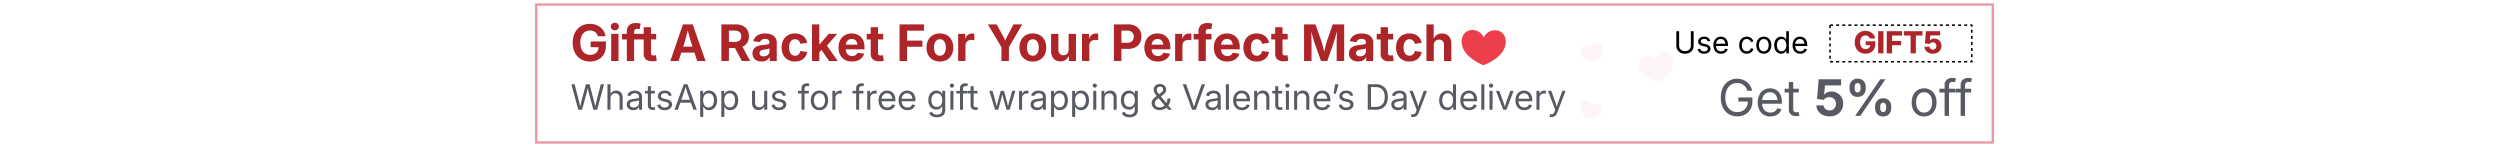
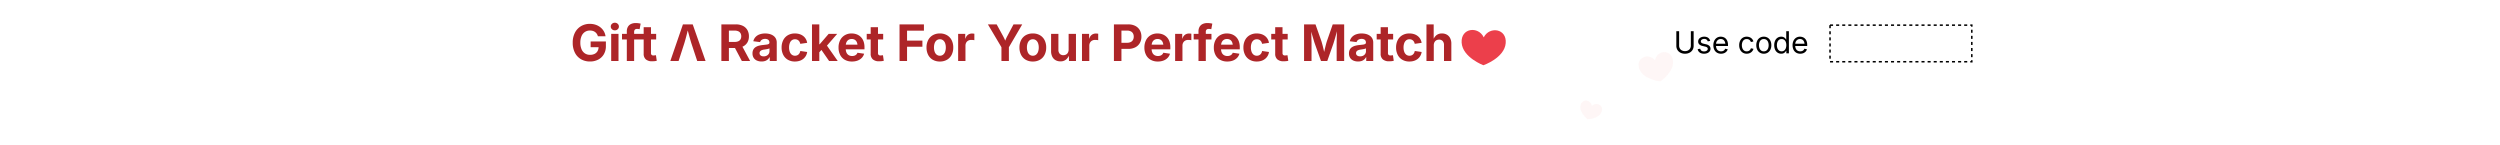
<svg xmlns="http://www.w3.org/2000/svg" width="1640" height="95" viewBox="0 0 1640 95">
  <defs>
    <clipPath id="clip-path">
      <rect id="Rectangle_26" data-name="Rectangle 26" width="1640" height="95" transform="translate(140 2512)" fill="#fff" stroke="#707070" stroke-width="1" />
    </clipPath>
  </defs>
  <g id="Mask_Group_7" data-name="Mask Group 7" transform="translate(-140 -2512)" clip-path="url(#clip-path)">
    <g id="Group_44" data-name="Group 44" transform="translate(0 -4)">
-       <path id="Path_120" data-name="Path 120" d="M12.729.338A11.436,11.436,0,0,1,6.808-1.168a10.337,10.337,0,0,1-3.98-4.27A14.074,14.074,0,0,1,1.4-11.972a13.932,13.932,0,0,1,1.482-6.655A10.513,10.513,0,0,1,6.9-22.873a11.192,11.192,0,0,1,5.728-1.474,11.927,11.927,0,0,1,3.795.588,10.06,10.06,0,0,1,3.134,1.684,9.4,9.4,0,0,1,2.248,2.586,8.692,8.692,0,0,1,1.12,3.3H17.918a5.414,5.414,0,0,0-.7-1.579,4.827,4.827,0,0,0-1.12-1.192,4.788,4.788,0,0,0-1.507-.757,6.422,6.422,0,0,0-1.877-.258,5.9,5.9,0,0,0-3.311.935,6.094,6.094,0,0,0-2.216,2.715,10.6,10.6,0,0,0-.79,4.31A10.753,10.753,0,0,0,7.178-7.7,6.071,6.071,0,0,0,9.394-4.971a6.02,6.02,0,0,0,3.384.943,6.524,6.524,0,0,0,2.981-.636,4.52,4.52,0,0,0,1.926-1.8,5.358,5.358,0,0,0,.669-2.723l1.063.145H13.148v-3.738H23.155v3.013a10.327,10.327,0,0,1-1.345,5.374,9.166,9.166,0,0,1-3.7,3.5A11.424,11.424,0,0,1,12.729.338ZM26.635,0V-17.789h4.8V0Zm2.4-20.093a2.683,2.683,0,0,1-1.893-.725,2.326,2.326,0,0,1-.781-1.772,2.326,2.326,0,0,1,.781-1.772,2.663,2.663,0,0,1,1.877-.725,2.676,2.676,0,0,1,1.9.725,2.337,2.337,0,0,1,.773,1.772,2.337,2.337,0,0,1-.773,1.772A2.655,2.655,0,0,1,29.036-20.093Zm16.355,2.3v3.69H33.725v-3.69ZM36.883,0V-19.352a5.907,5.907,0,0,1,.733-3.078,4.6,4.6,0,0,1,2.038-1.837,6.981,6.981,0,0,1,3-.612,13.416,13.416,0,0,1,1.99.137,12.134,12.134,0,0,1,1.313.25l-.677,3.658q-.274-.064-.717-.129a6.2,6.2,0,0,0-.894-.064,1.986,1.986,0,0,0-1.531.5,2.12,2.12,0,0,0-.451,1.466V0ZM56.139-17.789v3.69h-10.8v-3.69Zm-8.2-4.367h4.8V-5.269a1.754,1.754,0,0,0,.379,1.249,1.7,1.7,0,0,0,1.265.395,7.819,7.819,0,0,0,.83-.056q.508-.056.781-.1l.532,3.658a10.363,10.363,0,0,1-1.515.25q-.79.073-1.531.073a6,6,0,0,1-4.141-1.265,4.726,4.726,0,0,1-1.4-3.7ZM65.436,0,73.7-24.009h6.413L88.542,0H83.064L79.229-11.6q-.693-2.256-1.41-4.874T76.3-22.236h1.128q-.79,3.142-1.466,5.777T74.6-11.6L70.85,0Zm5.172-5.495V-9.378H83.37v3.883ZM98.919,0V-24.009h9.426a10.318,10.318,0,0,1,4.657.967,6.894,6.894,0,0,1,2.957,2.723,8.081,8.081,0,0,1,1.023,4.141,7.731,7.731,0,0,1-1.047,4.093,6.779,6.779,0,0,1-3.013,2.643,11.124,11.124,0,0,1-4.737.918h-6.333V-12.5h5.736a5.993,5.993,0,0,0,2.417-.427,3.1,3.1,0,0,0,1.458-1.249,3.827,3.827,0,0,0,.491-2,3.937,3.937,0,0,0-.491-2.038,3.175,3.175,0,0,0-1.458-1.273,5.846,5.846,0,0,0-2.433-.443H103.85V0Zm13.422,0-5.769-10.909h5.317L117.772,0ZM125.3.338a7.521,7.521,0,0,1-3.062-.6,4.775,4.775,0,0,1-2.127-1.781,5.269,5.269,0,0,1-.773-2.941,5.145,5.145,0,0,1,.548-2.5,4.406,4.406,0,0,1,1.5-1.611,7.379,7.379,0,0,1,2.167-.927,16.551,16.551,0,0,1,2.554-.443q1.563-.161,2.514-.3A3.481,3.481,0,0,0,130-11.183a.976.976,0,0,0,.435-.87v-.081a2.323,2.323,0,0,0-.33-1.265,2.126,2.126,0,0,0-.959-.806,3.728,3.728,0,0,0-1.531-.282,4.191,4.191,0,0,0-1.6.282,3,3,0,0,0-1.112.757,2.767,2.767,0,0,0-.6,1.072l-4.431-.564a5.987,5.987,0,0,1,1.418-2.755,6.728,6.728,0,0,1,2.675-1.748,10.6,10.6,0,0,1,3.706-.6,11.374,11.374,0,0,1,2.876.354,7.508,7.508,0,0,1,2.425,1.1,5.282,5.282,0,0,1,1.668,1.877,5.708,5.708,0,0,1,.6,2.715V0h-4.592V-2.481H130.5a5.1,5.1,0,0,1-1.152,1.474,5.142,5.142,0,0,1-1.716.991A6.985,6.985,0,0,1,125.3.338Zm1.354-3.368a4.218,4.218,0,0,0,2-.451,3.474,3.474,0,0,0,1.337-1.208,3.107,3.107,0,0,0,.483-1.708V-8.282a2.873,2.873,0,0,1-.62.258,8.093,8.093,0,0,1-.927.226q-.516.1-1.039.177l-.959.145a6.493,6.493,0,0,0-1.547.411,2.521,2.521,0,0,0-1.047.757,1.868,1.868,0,0,0-.371,1.184,1.867,1.867,0,0,0,.346,1.144,2.139,2.139,0,0,0,.951.709A3.733,3.733,0,0,0,126.65-3.029ZM147.179.354A9.014,9.014,0,0,1,142.538-.8,7.816,7.816,0,0,1,139.5-4.02a10.323,10.323,0,0,1-1.072-4.81,10.409,10.409,0,0,1,1.072-4.834,7.8,7.8,0,0,1,3.037-3.231,9.014,9.014,0,0,1,4.641-1.152,9.949,9.949,0,0,1,2.989.427,7.681,7.681,0,0,1,2.409,1.233,6.745,6.745,0,0,1,1.716,1.942,7.22,7.22,0,0,1,.894,2.554l-4.512.645a4.694,4.694,0,0,0-.435-1.241,3.421,3.421,0,0,0-.725-.943,3.035,3.035,0,0,0-1.007-.6,3.7,3.7,0,0,0-1.281-.209,3.351,3.351,0,0,0-2.135.677,4.186,4.186,0,0,0-1.313,1.893,8.114,8.114,0,0,0-.451,2.828,8.063,8.063,0,0,0,.451,2.812,4.242,4.242,0,0,0,1.313,1.9,3.325,3.325,0,0,0,2.135.685,3.581,3.581,0,0,0,1.281-.218,3.169,3.169,0,0,0,1.015-.62,3.468,3.468,0,0,0,.741-.975,4.492,4.492,0,0,0,.427-1.3L155.2-5.9a7.084,7.084,0,0,1-.878,2.578,7.015,7.015,0,0,1-1.716,1.974,7.5,7.5,0,0,1-2.425,1.265A9.934,9.934,0,0,1,147.179.354Zm15.533-5.543v-5.769h.693l5.9-6.832h5.591l-7.767,8.927H166ZM158.361,0V-24.009h4.8V0Zm11.215,0-5.4-7.783,3.207-3.416L175.232,0Zm15.018.354a9.313,9.313,0,0,1-4.7-1.128,7.656,7.656,0,0,1-3.045-3.19,10.384,10.384,0,0,1-1.072-4.85,10.424,10.424,0,0,1,1.063-4.826,7.935,7.935,0,0,1,3-3.239,8.585,8.585,0,0,1,4.528-1.168,9.292,9.292,0,0,1,3.319.58,7.627,7.627,0,0,1,2.683,1.716,7.712,7.712,0,0,1,1.789,2.836,11.153,11.153,0,0,1,.636,3.924v1.337H177.7v-3.029h12.762l-2.24.79a6.065,6.065,0,0,0-.435-2.4,3.45,3.45,0,0,0-1.281-1.571,3.719,3.719,0,0,0-2.087-.556,3.8,3.8,0,0,0-2.111.564,3.63,3.63,0,0,0-1.329,1.547,5.272,5.272,0,0,0-.459,2.256v2.127a5.722,5.722,0,0,0,.516,2.546,3.612,3.612,0,0,0,1.458,1.587,4.349,4.349,0,0,0,2.2.54,4.606,4.606,0,0,0,1.555-.25,3.265,3.265,0,0,0,1.192-.725,3.1,3.1,0,0,0,.749-1.168l4.367.628a6.251,6.251,0,0,1-1.507,2.7,7.339,7.339,0,0,1-2.723,1.789A10.228,10.228,0,0,1,184.594.354Zm20.464-18.144v3.69h-10.8v-3.69Zm-8.2-4.367h4.8V-5.269a1.754,1.754,0,0,0,.379,1.249,1.7,1.7,0,0,0,1.265.395,7.819,7.819,0,0,0,.83-.056q.508-.056.781-.1l.532,3.658a10.363,10.363,0,0,1-1.515.25q-.79.073-1.531.073a6,6,0,0,1-4.141-1.265,4.726,4.726,0,0,1-1.4-3.7ZM215.789,0V-24.009h16v4.125H220.72v6.526h10.071V-9.33H220.72V0Zm26.474.354A9.091,9.091,0,0,1,237.6-.8a7.8,7.8,0,0,1-3.045-3.223,10.323,10.323,0,0,1-1.072-4.81,10.4,10.4,0,0,1,1.072-4.842,7.8,7.8,0,0,1,3.045-3.223,9.091,9.091,0,0,1,4.665-1.152,9.058,9.058,0,0,1,4.649,1.152,7.8,7.8,0,0,1,3.045,3.223,10.4,10.4,0,0,1,1.072,4.842,10.323,10.323,0,0,1-1.072,4.81A7.8,7.8,0,0,1,246.912-.8,9.058,9.058,0,0,1,242.263.354Zm0-3.8a3.274,3.274,0,0,0,2.119-.693A4.3,4.3,0,0,0,245.7-6.051a8.012,8.012,0,0,0,.451-2.8,8,8,0,0,0-.451-2.8,4.3,4.3,0,0,0-1.313-1.9,3.274,3.274,0,0,0-2.119-.693,3.307,3.307,0,0,0-2.127.693,4.218,4.218,0,0,0-1.313,1.9,8.127,8.127,0,0,0-.443,2.8,8.144,8.144,0,0,0,.443,2.8,4.243,4.243,0,0,0,1.305,1.909A3.3,3.3,0,0,0,242.263-3.448ZM254.235,0V-17.789h4.657v3.078h.161a4.532,4.532,0,0,1,1.611-2.457,4.389,4.389,0,0,1,2.675-.83q.387,0,.806.032a5.686,5.686,0,0,1,.725.1v4.254a4.676,4.676,0,0,0-.91-.153q-.6-.056-1.168-.056a3.974,3.974,0,0,0-1.926.467,3.353,3.353,0,0,0-1.345,1.321,4.022,4.022,0,0,0-.483,2.014V0Zm28.408,0V-9.023l-8.895-14.985H279.5l4.061,7.428q.6,1.1,1.1,2.175t1.015,2.5h-1.08q.5-1.434.975-2.522t1.055-2.151l3.932-7.428h5.72l-8.75,14.985V0Zm20.593.354A9.091,9.091,0,0,1,298.571-.8a7.8,7.8,0,0,1-3.045-3.223,10.323,10.323,0,0,1-1.072-4.81,10.4,10.4,0,0,1,1.072-4.842,7.8,7.8,0,0,1,3.045-3.223,9.091,9.091,0,0,1,4.665-1.152,9.058,9.058,0,0,1,4.649,1.152,7.8,7.8,0,0,1,3.045,3.223A10.4,10.4,0,0,1,312-8.83a10.323,10.323,0,0,1-1.072,4.81A7.8,7.8,0,0,1,307.885-.8,9.058,9.058,0,0,1,303.236.354Zm0-3.8a3.274,3.274,0,0,0,2.119-.693,4.3,4.3,0,0,0,1.313-1.909,8.012,8.012,0,0,0,.451-2.8,8,8,0,0,0-.451-2.8,4.3,4.3,0,0,0-1.313-1.9,3.274,3.274,0,0,0-2.119-.693,3.307,3.307,0,0,0-2.127.693,4.218,4.218,0,0,0-1.313,1.9,8.127,8.127,0,0,0-.443,2.8,8.144,8.144,0,0,0,.443,2.8A4.243,4.243,0,0,0,301.1-4.141,3.3,3.3,0,0,0,303.236-3.448ZM321.347.258a6.328,6.328,0,0,1-3.239-.806,5.4,5.4,0,0,1-2.143-2.328,8.079,8.079,0,0,1-.757-3.634V-17.789h4.8V-7.364a3.73,3.73,0,0,0,.862,2.626,3.073,3.073,0,0,0,2.377.935,3.632,3.632,0,0,0,1.8-.435,3.036,3.036,0,0,0,1.225-1.281,4.381,4.381,0,0,0,.443-2.054V-17.789h4.818V0h-4.592l-.064-4.479h.4a7.555,7.555,0,0,1-2.2,3.5A5.555,5.555,0,0,1,321.347.258ZM335.479,0V-17.789h4.657v3.078h.161a4.532,4.532,0,0,1,1.611-2.457,4.389,4.389,0,0,1,2.675-.83q.387,0,.806.032a5.686,5.686,0,0,1,.725.1v4.254a4.676,4.676,0,0,0-.91-.153q-.6-.056-1.168-.056a3.974,3.974,0,0,0-1.926.467,3.353,3.353,0,0,0-1.345,1.321,4.022,4.022,0,0,0-.483,2.014V0Zm20.947,0V-24.009h9.394a9.839,9.839,0,0,1,4.657,1.023,7.143,7.143,0,0,1,2.957,2.836,8.393,8.393,0,0,1,1.023,4.2,8.245,8.245,0,0,1-1.039,4.189,7.19,7.19,0,0,1-2.989,2.82,10.078,10.078,0,0,1-4.705,1.015h-6.171V-11.94h5.511a5.213,5.213,0,0,0,2.425-.508,3.366,3.366,0,0,0,1.458-1.41,4.369,4.369,0,0,0,.483-2.095,4.31,4.31,0,0,0-.483-2.095,3.345,3.345,0,0,0-1.458-1.386,5.324,5.324,0,0,0-2.441-.5h-3.69V0Zm28.811.354a9.313,9.313,0,0,1-4.7-1.128,7.656,7.656,0,0,1-3.045-3.19,10.384,10.384,0,0,1-1.072-4.85,10.424,10.424,0,0,1,1.063-4.826,7.935,7.935,0,0,1,3-3.239,8.585,8.585,0,0,1,4.528-1.168,9.292,9.292,0,0,1,3.319.58,7.627,7.627,0,0,1,2.683,1.716,7.712,7.712,0,0,1,1.789,2.836,11.153,11.153,0,0,1,.636,3.924v1.337h-15.1v-3.029H391.1l-2.24.79a6.065,6.065,0,0,0-.435-2.4,3.45,3.45,0,0,0-1.281-1.571,3.719,3.719,0,0,0-2.087-.556,3.8,3.8,0,0,0-2.111.564,3.63,3.63,0,0,0-1.329,1.547,5.272,5.272,0,0,0-.459,2.256v2.127a5.722,5.722,0,0,0,.516,2.546,3.612,3.612,0,0,0,1.458,1.587,4.349,4.349,0,0,0,2.2.54,4.606,4.606,0,0,0,1.555-.25,3.265,3.265,0,0,0,1.192-.725A3.1,3.1,0,0,0,388.83-5.4l4.367.628a6.251,6.251,0,0,1-1.507,2.7,7.339,7.339,0,0,1-2.723,1.789A10.228,10.228,0,0,1,385.236.354ZM396.58,0V-17.789h4.657v3.078h.161a4.532,4.532,0,0,1,1.611-2.457,4.389,4.389,0,0,1,2.675-.83q.387,0,.806.032a5.686,5.686,0,0,1,.725.1v4.254a4.676,4.676,0,0,0-.91-.153q-.6-.056-1.168-.056a3.974,3.974,0,0,0-1.926.467,3.353,3.353,0,0,0-1.345,1.321,4.022,4.022,0,0,0-.483,2.014V0Zm23.832-17.789v3.69H408.746v-3.69ZM411.9,0V-19.352a5.907,5.907,0,0,1,.733-3.078,4.6,4.6,0,0,1,2.038-1.837,6.981,6.981,0,0,1,3-.612,13.416,13.416,0,0,1,1.99.137,12.134,12.134,0,0,1,1.313.25l-.677,3.658q-.274-.064-.717-.129a6.2,6.2,0,0,0-.894-.064,1.986,1.986,0,0,0-1.531.5,2.12,2.12,0,0,0-.451,1.466V0Zm18.885.354a9.313,9.313,0,0,1-4.7-1.128,7.656,7.656,0,0,1-3.045-3.19,10.384,10.384,0,0,1-1.072-4.85,10.424,10.424,0,0,1,1.063-4.826,7.935,7.935,0,0,1,3-3.239,8.585,8.585,0,0,1,4.528-1.168,9.292,9.292,0,0,1,3.319.58,7.627,7.627,0,0,1,2.683,1.716,7.712,7.712,0,0,1,1.789,2.836,11.153,11.153,0,0,1,.636,3.924v1.337h-15.1v-3.029h12.762l-2.24.79a6.065,6.065,0,0,0-.435-2.4,3.45,3.45,0,0,0-1.281-1.571,3.719,3.719,0,0,0-2.087-.556,3.8,3.8,0,0,0-2.111.564,3.63,3.63,0,0,0-1.329,1.547,5.272,5.272,0,0,0-.459,2.256v2.127a5.722,5.722,0,0,0,.516,2.546,3.612,3.612,0,0,0,1.458,1.587,4.349,4.349,0,0,0,2.2.54,4.606,4.606,0,0,0,1.555-.25,3.265,3.265,0,0,0,1.192-.725,3.1,3.1,0,0,0,.749-1.168l4.367.628a6.251,6.251,0,0,1-1.507,2.7,7.339,7.339,0,0,1-2.723,1.789A10.228,10.228,0,0,1,430.789.354Zm19.336,0A9.014,9.014,0,0,1,445.484-.8a7.816,7.816,0,0,1-3.037-3.223,10.323,10.323,0,0,1-1.072-4.81,10.409,10.409,0,0,1,1.072-4.834,7.8,7.8,0,0,1,3.037-3.231,9.014,9.014,0,0,1,4.641-1.152,9.949,9.949,0,0,1,2.989.427,7.681,7.681,0,0,1,2.409,1.233,6.745,6.745,0,0,1,1.716,1.942,7.22,7.22,0,0,1,.894,2.554l-4.512.645a4.694,4.694,0,0,0-.435-1.241,3.421,3.421,0,0,0-.725-.943,3.035,3.035,0,0,0-1.007-.6,3.7,3.7,0,0,0-1.281-.209,3.351,3.351,0,0,0-2.135.677,4.186,4.186,0,0,0-1.313,1.893,8.114,8.114,0,0,0-.451,2.828,8.063,8.063,0,0,0,.451,2.812,4.242,4.242,0,0,0,1.313,1.9,3.325,3.325,0,0,0,2.135.685,3.581,3.581,0,0,0,1.281-.218,3.169,3.169,0,0,0,1.015-.62,3.468,3.468,0,0,0,.741-.975,4.492,4.492,0,0,0,.427-1.3l4.512.661a7.084,7.084,0,0,1-.878,2.578,7.015,7.015,0,0,1-1.716,1.974A7.5,7.5,0,0,1,453.13-.081,9.934,9.934,0,0,1,450.125.354Zm20.3-18.144v3.69h-10.8v-3.69Zm-8.2-4.367h4.8V-5.269a1.754,1.754,0,0,0,.379,1.249,1.7,1.7,0,0,0,1.265.395,7.819,7.819,0,0,0,.83-.056q.508-.056.781-.1l.532,3.658a10.363,10.363,0,0,1-1.515.25q-.79.073-1.531.073a6,6,0,0,1-4.141-1.265,4.726,4.726,0,0,1-1.4-3.7ZM481.159,0V-24.009h7.493l3.9,11.054q.242.773.564,1.974t.653,2.57q.33,1.37.612,2.651t.475,2.216h-1.031q.193-.918.475-2.191t.612-2.651q.33-1.378.645-2.586t.572-1.982l3.835-11.054h7.509V0h-4.931V-11.344q0-.79.024-1.95t.064-2.5q.04-1.337.073-2.7t.048-2.57h.371q-.322,1.321-.7,2.723t-.757,2.731q-.379,1.329-.709,2.433t-.572,1.829L496.386,0h-4.125l-4.044-11.344q-.258-.725-.588-1.821t-.717-2.417q-.387-1.321-.773-2.723T485.4-21.06h.451q.016,1.16.048,2.514l.064,2.707q.032,1.354.064,2.522t.032,1.974V0Zm35.433.338a7.521,7.521,0,0,1-3.062-.6A4.775,4.775,0,0,1,511.4-2.038a5.269,5.269,0,0,1-.773-2.941,5.145,5.145,0,0,1,.548-2.5,4.406,4.406,0,0,1,1.5-1.611,7.379,7.379,0,0,1,2.167-.927,16.551,16.551,0,0,1,2.554-.443q1.563-.161,2.514-.3a3.481,3.481,0,0,0,1.386-.427.976.976,0,0,0,.435-.87v-.081a2.323,2.323,0,0,0-.33-1.265,2.126,2.126,0,0,0-.959-.806,3.728,3.728,0,0,0-1.531-.282,4.191,4.191,0,0,0-1.6.282,3,3,0,0,0-1.112.757,2.767,2.767,0,0,0-.6,1.072l-4.431-.564a5.987,5.987,0,0,1,1.418-2.755,6.728,6.728,0,0,1,2.675-1.748,10.6,10.6,0,0,1,3.706-.6,11.374,11.374,0,0,1,2.876.354,7.508,7.508,0,0,1,2.425,1.1,5.282,5.282,0,0,1,1.668,1.877,5.708,5.708,0,0,1,.6,2.715V0h-4.592V-2.481H521.8a5.1,5.1,0,0,1-1.152,1.474,5.142,5.142,0,0,1-1.716.991A6.985,6.985,0,0,1,516.592.338Zm1.354-3.368a4.218,4.218,0,0,0,2-.451,3.474,3.474,0,0,0,1.337-1.208,3.107,3.107,0,0,0,.483-1.708V-8.282a2.873,2.873,0,0,1-.62.258,8.093,8.093,0,0,1-.927.226q-.516.1-1.039.177l-.959.145a6.493,6.493,0,0,0-1.547.411,2.521,2.521,0,0,0-1.047.757,1.868,1.868,0,0,0-.371,1.184A1.867,1.867,0,0,0,515.6-3.98a2.139,2.139,0,0,0,.951.709A3.733,3.733,0,0,0,517.945-3.029ZM539.6-17.789v3.69h-10.8v-3.69Zm-8.2-4.367h4.8V-5.269a1.754,1.754,0,0,0,.379,1.249,1.7,1.7,0,0,0,1.265.395,7.819,7.819,0,0,0,.83-.056q.508-.056.781-.1l.532,3.658a10.363,10.363,0,0,1-1.515.25q-.79.073-1.531.073A6,6,0,0,1,532.8-1.072a4.726,4.726,0,0,1-1.4-3.7ZM550.269.354A9.014,9.014,0,0,1,545.628-.8a7.816,7.816,0,0,1-3.037-3.223,10.323,10.323,0,0,1-1.072-4.81,10.409,10.409,0,0,1,1.072-4.834,7.8,7.8,0,0,1,3.037-3.231,9.014,9.014,0,0,1,4.641-1.152,9.949,9.949,0,0,1,2.989.427,7.681,7.681,0,0,1,2.409,1.233,6.745,6.745,0,0,1,1.716,1.942,7.22,7.22,0,0,1,.894,2.554l-4.512.645a4.694,4.694,0,0,0-.435-1.241,3.421,3.421,0,0,0-.725-.943,3.035,3.035,0,0,0-1.007-.6,3.7,3.7,0,0,0-1.281-.209,3.351,3.351,0,0,0-2.135.677,4.186,4.186,0,0,0-1.313,1.893,8.114,8.114,0,0,0-.451,2.828,8.063,8.063,0,0,0,.451,2.812,4.242,4.242,0,0,0,1.313,1.9,3.325,3.325,0,0,0,2.135.685,3.581,3.581,0,0,0,1.281-.218,3.169,3.169,0,0,0,1.015-.62,3.468,3.468,0,0,0,.741-.975,4.492,4.492,0,0,0,.427-1.3l4.512.661a7.084,7.084,0,0,1-.878,2.578A7.015,7.015,0,0,1,555.7-1.345a7.5,7.5,0,0,1-2.425,1.265A9.934,9.934,0,0,1,550.269.354Zm15.984-10.57V0h-4.8V-24.009h4.737v10.7h-.5a7.449,7.449,0,0,1,2.183-3.5,5.58,5.58,0,0,1,3.746-1.241,6.328,6.328,0,0,1,3.239.806,5.458,5.458,0,0,1,2.151,2.32,8,8,0,0,1,.765,3.642V0h-4.818V-10.425a3.783,3.783,0,0,0-.854-2.635A3.054,3.054,0,0,0,569.717-14a3.579,3.579,0,0,0-1.8.443,3.1,3.1,0,0,0-1.225,1.281A4.37,4.37,0,0,0,566.253-10.216Z" transform="translate(514.306 2556)" fill="#ad2528" />
+       <path id="Path_120" data-name="Path 120" d="M12.729.338A11.436,11.436,0,0,1,6.808-1.168a10.337,10.337,0,0,1-3.98-4.27A14.074,14.074,0,0,1,1.4-11.972a13.932,13.932,0,0,1,1.482-6.655A10.513,10.513,0,0,1,6.9-22.873a11.192,11.192,0,0,1,5.728-1.474,11.927,11.927,0,0,1,3.795.588,10.06,10.06,0,0,1,3.134,1.684,9.4,9.4,0,0,1,2.248,2.586,8.692,8.692,0,0,1,1.12,3.3H17.918a5.414,5.414,0,0,0-.7-1.579,4.827,4.827,0,0,0-1.12-1.192,4.788,4.788,0,0,0-1.507-.757,6.422,6.422,0,0,0-1.877-.258,5.9,5.9,0,0,0-3.311.935,6.094,6.094,0,0,0-2.216,2.715,10.6,10.6,0,0,0-.79,4.31A10.753,10.753,0,0,0,7.178-7.7,6.071,6.071,0,0,0,9.394-4.971a6.02,6.02,0,0,0,3.384.943,6.524,6.524,0,0,0,2.981-.636,4.52,4.52,0,0,0,1.926-1.8,5.358,5.358,0,0,0,.669-2.723l1.063.145H13.148v-3.738H23.155v3.013a10.327,10.327,0,0,1-1.345,5.374,9.166,9.166,0,0,1-3.7,3.5A11.424,11.424,0,0,1,12.729.338ZM26.635,0V-17.789h4.8V0Zm2.4-20.093a2.683,2.683,0,0,1-1.893-.725,2.326,2.326,0,0,1-.781-1.772,2.326,2.326,0,0,1,.781-1.772,2.663,2.663,0,0,1,1.877-.725,2.676,2.676,0,0,1,1.9.725,2.337,2.337,0,0,1,.773,1.772,2.337,2.337,0,0,1-.773,1.772A2.655,2.655,0,0,1,29.036-20.093Zm16.355,2.3v3.69H33.725v-3.69ZM36.883,0V-19.352a5.907,5.907,0,0,1,.733-3.078,4.6,4.6,0,0,1,2.038-1.837,6.981,6.981,0,0,1,3-.612,13.416,13.416,0,0,1,1.99.137,12.134,12.134,0,0,1,1.313.25l-.677,3.658q-.274-.064-.717-.129a6.2,6.2,0,0,0-.894-.064,1.986,1.986,0,0,0-1.531.5,2.12,2.12,0,0,0-.451,1.466V0ZM56.139-17.789v3.69h-10.8v-3.69Zm-8.2-4.367h4.8V-5.269a1.754,1.754,0,0,0,.379,1.249,1.7,1.7,0,0,0,1.265.395,7.819,7.819,0,0,0,.83-.056q.508-.056.781-.1l.532,3.658a10.363,10.363,0,0,1-1.515.25q-.79.073-1.531.073a6,6,0,0,1-4.141-1.265,4.726,4.726,0,0,1-1.4-3.7ZM65.436,0,73.7-24.009h6.413L88.542,0H83.064L79.229-11.6q-.693-2.256-1.41-4.874T76.3-22.236h1.128q-.79,3.142-1.466,5.777T74.6-11.6L70.85,0Zm5.172-5.495V-9.378v3.883ZM98.919,0V-24.009h9.426a10.318,10.318,0,0,1,4.657.967,6.894,6.894,0,0,1,2.957,2.723,8.081,8.081,0,0,1,1.023,4.141,7.731,7.731,0,0,1-1.047,4.093,6.779,6.779,0,0,1-3.013,2.643,11.124,11.124,0,0,1-4.737.918h-6.333V-12.5h5.736a5.993,5.993,0,0,0,2.417-.427,3.1,3.1,0,0,0,1.458-1.249,3.827,3.827,0,0,0,.491-2,3.937,3.937,0,0,0-.491-2.038,3.175,3.175,0,0,0-1.458-1.273,5.846,5.846,0,0,0-2.433-.443H103.85V0Zm13.422,0-5.769-10.909h5.317L117.772,0ZM125.3.338a7.521,7.521,0,0,1-3.062-.6,4.775,4.775,0,0,1-2.127-1.781,5.269,5.269,0,0,1-.773-2.941,5.145,5.145,0,0,1,.548-2.5,4.406,4.406,0,0,1,1.5-1.611,7.379,7.379,0,0,1,2.167-.927,16.551,16.551,0,0,1,2.554-.443q1.563-.161,2.514-.3A3.481,3.481,0,0,0,130-11.183a.976.976,0,0,0,.435-.87v-.081a2.323,2.323,0,0,0-.33-1.265,2.126,2.126,0,0,0-.959-.806,3.728,3.728,0,0,0-1.531-.282,4.191,4.191,0,0,0-1.6.282,3,3,0,0,0-1.112.757,2.767,2.767,0,0,0-.6,1.072l-4.431-.564a5.987,5.987,0,0,1,1.418-2.755,6.728,6.728,0,0,1,2.675-1.748,10.6,10.6,0,0,1,3.706-.6,11.374,11.374,0,0,1,2.876.354,7.508,7.508,0,0,1,2.425,1.1,5.282,5.282,0,0,1,1.668,1.877,5.708,5.708,0,0,1,.6,2.715V0h-4.592V-2.481H130.5a5.1,5.1,0,0,1-1.152,1.474,5.142,5.142,0,0,1-1.716.991A6.985,6.985,0,0,1,125.3.338Zm1.354-3.368a4.218,4.218,0,0,0,2-.451,3.474,3.474,0,0,0,1.337-1.208,3.107,3.107,0,0,0,.483-1.708V-8.282a2.873,2.873,0,0,1-.62.258,8.093,8.093,0,0,1-.927.226q-.516.1-1.039.177l-.959.145a6.493,6.493,0,0,0-1.547.411,2.521,2.521,0,0,0-1.047.757,1.868,1.868,0,0,0-.371,1.184,1.867,1.867,0,0,0,.346,1.144,2.139,2.139,0,0,0,.951.709A3.733,3.733,0,0,0,126.65-3.029ZM147.179.354A9.014,9.014,0,0,1,142.538-.8,7.816,7.816,0,0,1,139.5-4.02a10.323,10.323,0,0,1-1.072-4.81,10.409,10.409,0,0,1,1.072-4.834,7.8,7.8,0,0,1,3.037-3.231,9.014,9.014,0,0,1,4.641-1.152,9.949,9.949,0,0,1,2.989.427,7.681,7.681,0,0,1,2.409,1.233,6.745,6.745,0,0,1,1.716,1.942,7.22,7.22,0,0,1,.894,2.554l-4.512.645a4.694,4.694,0,0,0-.435-1.241,3.421,3.421,0,0,0-.725-.943,3.035,3.035,0,0,0-1.007-.6,3.7,3.7,0,0,0-1.281-.209,3.351,3.351,0,0,0-2.135.677,4.186,4.186,0,0,0-1.313,1.893,8.114,8.114,0,0,0-.451,2.828,8.063,8.063,0,0,0,.451,2.812,4.242,4.242,0,0,0,1.313,1.9,3.325,3.325,0,0,0,2.135.685,3.581,3.581,0,0,0,1.281-.218,3.169,3.169,0,0,0,1.015-.62,3.468,3.468,0,0,0,.741-.975,4.492,4.492,0,0,0,.427-1.3L155.2-5.9a7.084,7.084,0,0,1-.878,2.578,7.015,7.015,0,0,1-1.716,1.974,7.5,7.5,0,0,1-2.425,1.265A9.934,9.934,0,0,1,147.179.354Zm15.533-5.543v-5.769h.693l5.9-6.832h5.591l-7.767,8.927H166ZM158.361,0V-24.009h4.8V0Zm11.215,0-5.4-7.783,3.207-3.416L175.232,0Zm15.018.354a9.313,9.313,0,0,1-4.7-1.128,7.656,7.656,0,0,1-3.045-3.19,10.384,10.384,0,0,1-1.072-4.85,10.424,10.424,0,0,1,1.063-4.826,7.935,7.935,0,0,1,3-3.239,8.585,8.585,0,0,1,4.528-1.168,9.292,9.292,0,0,1,3.319.58,7.627,7.627,0,0,1,2.683,1.716,7.712,7.712,0,0,1,1.789,2.836,11.153,11.153,0,0,1,.636,3.924v1.337H177.7v-3.029h12.762l-2.24.79a6.065,6.065,0,0,0-.435-2.4,3.45,3.45,0,0,0-1.281-1.571,3.719,3.719,0,0,0-2.087-.556,3.8,3.8,0,0,0-2.111.564,3.63,3.63,0,0,0-1.329,1.547,5.272,5.272,0,0,0-.459,2.256v2.127a5.722,5.722,0,0,0,.516,2.546,3.612,3.612,0,0,0,1.458,1.587,4.349,4.349,0,0,0,2.2.54,4.606,4.606,0,0,0,1.555-.25,3.265,3.265,0,0,0,1.192-.725,3.1,3.1,0,0,0,.749-1.168l4.367.628a6.251,6.251,0,0,1-1.507,2.7,7.339,7.339,0,0,1-2.723,1.789A10.228,10.228,0,0,1,184.594.354Zm20.464-18.144v3.69h-10.8v-3.69Zm-8.2-4.367h4.8V-5.269a1.754,1.754,0,0,0,.379,1.249,1.7,1.7,0,0,0,1.265.395,7.819,7.819,0,0,0,.83-.056q.508-.056.781-.1l.532,3.658a10.363,10.363,0,0,1-1.515.25q-.79.073-1.531.073a6,6,0,0,1-4.141-1.265,4.726,4.726,0,0,1-1.4-3.7ZM215.789,0V-24.009h16v4.125H220.72v6.526h10.071V-9.33H220.72V0Zm26.474.354A9.091,9.091,0,0,1,237.6-.8a7.8,7.8,0,0,1-3.045-3.223,10.323,10.323,0,0,1-1.072-4.81,10.4,10.4,0,0,1,1.072-4.842,7.8,7.8,0,0,1,3.045-3.223,9.091,9.091,0,0,1,4.665-1.152,9.058,9.058,0,0,1,4.649,1.152,7.8,7.8,0,0,1,3.045,3.223,10.4,10.4,0,0,1,1.072,4.842,10.323,10.323,0,0,1-1.072,4.81A7.8,7.8,0,0,1,246.912-.8,9.058,9.058,0,0,1,242.263.354Zm0-3.8a3.274,3.274,0,0,0,2.119-.693A4.3,4.3,0,0,0,245.7-6.051a8.012,8.012,0,0,0,.451-2.8,8,8,0,0,0-.451-2.8,4.3,4.3,0,0,0-1.313-1.9,3.274,3.274,0,0,0-2.119-.693,3.307,3.307,0,0,0-2.127.693,4.218,4.218,0,0,0-1.313,1.9,8.127,8.127,0,0,0-.443,2.8,8.144,8.144,0,0,0,.443,2.8,4.243,4.243,0,0,0,1.305,1.909A3.3,3.3,0,0,0,242.263-3.448ZM254.235,0V-17.789h4.657v3.078h.161a4.532,4.532,0,0,1,1.611-2.457,4.389,4.389,0,0,1,2.675-.83q.387,0,.806.032a5.686,5.686,0,0,1,.725.1v4.254a4.676,4.676,0,0,0-.91-.153q-.6-.056-1.168-.056a3.974,3.974,0,0,0-1.926.467,3.353,3.353,0,0,0-1.345,1.321,4.022,4.022,0,0,0-.483,2.014V0Zm28.408,0V-9.023l-8.895-14.985H279.5l4.061,7.428q.6,1.1,1.1,2.175t1.015,2.5h-1.08q.5-1.434.975-2.522t1.055-2.151l3.932-7.428h5.72l-8.75,14.985V0Zm20.593.354A9.091,9.091,0,0,1,298.571-.8a7.8,7.8,0,0,1-3.045-3.223,10.323,10.323,0,0,1-1.072-4.81,10.4,10.4,0,0,1,1.072-4.842,7.8,7.8,0,0,1,3.045-3.223,9.091,9.091,0,0,1,4.665-1.152,9.058,9.058,0,0,1,4.649,1.152,7.8,7.8,0,0,1,3.045,3.223A10.4,10.4,0,0,1,312-8.83a10.323,10.323,0,0,1-1.072,4.81A7.8,7.8,0,0,1,307.885-.8,9.058,9.058,0,0,1,303.236.354Zm0-3.8a3.274,3.274,0,0,0,2.119-.693,4.3,4.3,0,0,0,1.313-1.909,8.012,8.012,0,0,0,.451-2.8,8,8,0,0,0-.451-2.8,4.3,4.3,0,0,0-1.313-1.9,3.274,3.274,0,0,0-2.119-.693,3.307,3.307,0,0,0-2.127.693,4.218,4.218,0,0,0-1.313,1.9,8.127,8.127,0,0,0-.443,2.8,8.144,8.144,0,0,0,.443,2.8A4.243,4.243,0,0,0,301.1-4.141,3.3,3.3,0,0,0,303.236-3.448ZM321.347.258a6.328,6.328,0,0,1-3.239-.806,5.4,5.4,0,0,1-2.143-2.328,8.079,8.079,0,0,1-.757-3.634V-17.789h4.8V-7.364a3.73,3.73,0,0,0,.862,2.626,3.073,3.073,0,0,0,2.377.935,3.632,3.632,0,0,0,1.8-.435,3.036,3.036,0,0,0,1.225-1.281,4.381,4.381,0,0,0,.443-2.054V-17.789h4.818V0h-4.592l-.064-4.479h.4a7.555,7.555,0,0,1-2.2,3.5A5.555,5.555,0,0,1,321.347.258ZM335.479,0V-17.789h4.657v3.078h.161a4.532,4.532,0,0,1,1.611-2.457,4.389,4.389,0,0,1,2.675-.83q.387,0,.806.032a5.686,5.686,0,0,1,.725.1v4.254a4.676,4.676,0,0,0-.91-.153q-.6-.056-1.168-.056a3.974,3.974,0,0,0-1.926.467,3.353,3.353,0,0,0-1.345,1.321,4.022,4.022,0,0,0-.483,2.014V0Zm20.947,0V-24.009h9.394a9.839,9.839,0,0,1,4.657,1.023,7.143,7.143,0,0,1,2.957,2.836,8.393,8.393,0,0,1,1.023,4.2,8.245,8.245,0,0,1-1.039,4.189,7.19,7.19,0,0,1-2.989,2.82,10.078,10.078,0,0,1-4.705,1.015h-6.171V-11.94h5.511a5.213,5.213,0,0,0,2.425-.508,3.366,3.366,0,0,0,1.458-1.41,4.369,4.369,0,0,0,.483-2.095,4.31,4.31,0,0,0-.483-2.095,3.345,3.345,0,0,0-1.458-1.386,5.324,5.324,0,0,0-2.441-.5h-3.69V0Zm28.811.354a9.313,9.313,0,0,1-4.7-1.128,7.656,7.656,0,0,1-3.045-3.19,10.384,10.384,0,0,1-1.072-4.85,10.424,10.424,0,0,1,1.063-4.826,7.935,7.935,0,0,1,3-3.239,8.585,8.585,0,0,1,4.528-1.168,9.292,9.292,0,0,1,3.319.58,7.627,7.627,0,0,1,2.683,1.716,7.712,7.712,0,0,1,1.789,2.836,11.153,11.153,0,0,1,.636,3.924v1.337h-15.1v-3.029H391.1l-2.24.79a6.065,6.065,0,0,0-.435-2.4,3.45,3.45,0,0,0-1.281-1.571,3.719,3.719,0,0,0-2.087-.556,3.8,3.8,0,0,0-2.111.564,3.63,3.63,0,0,0-1.329,1.547,5.272,5.272,0,0,0-.459,2.256v2.127a5.722,5.722,0,0,0,.516,2.546,3.612,3.612,0,0,0,1.458,1.587,4.349,4.349,0,0,0,2.2.54,4.606,4.606,0,0,0,1.555-.25,3.265,3.265,0,0,0,1.192-.725A3.1,3.1,0,0,0,388.83-5.4l4.367.628a6.251,6.251,0,0,1-1.507,2.7,7.339,7.339,0,0,1-2.723,1.789A10.228,10.228,0,0,1,385.236.354ZM396.58,0V-17.789h4.657v3.078h.161a4.532,4.532,0,0,1,1.611-2.457,4.389,4.389,0,0,1,2.675-.83q.387,0,.806.032a5.686,5.686,0,0,1,.725.1v4.254a4.676,4.676,0,0,0-.91-.153q-.6-.056-1.168-.056a3.974,3.974,0,0,0-1.926.467,3.353,3.353,0,0,0-1.345,1.321,4.022,4.022,0,0,0-.483,2.014V0Zm23.832-17.789v3.69H408.746v-3.69ZM411.9,0V-19.352a5.907,5.907,0,0,1,.733-3.078,4.6,4.6,0,0,1,2.038-1.837,6.981,6.981,0,0,1,3-.612,13.416,13.416,0,0,1,1.99.137,12.134,12.134,0,0,1,1.313.25l-.677,3.658q-.274-.064-.717-.129a6.2,6.2,0,0,0-.894-.064,1.986,1.986,0,0,0-1.531.5,2.12,2.12,0,0,0-.451,1.466V0Zm18.885.354a9.313,9.313,0,0,1-4.7-1.128,7.656,7.656,0,0,1-3.045-3.19,10.384,10.384,0,0,1-1.072-4.85,10.424,10.424,0,0,1,1.063-4.826,7.935,7.935,0,0,1,3-3.239,8.585,8.585,0,0,1,4.528-1.168,9.292,9.292,0,0,1,3.319.58,7.627,7.627,0,0,1,2.683,1.716,7.712,7.712,0,0,1,1.789,2.836,11.153,11.153,0,0,1,.636,3.924v1.337h-15.1v-3.029h12.762l-2.24.79a6.065,6.065,0,0,0-.435-2.4,3.45,3.45,0,0,0-1.281-1.571,3.719,3.719,0,0,0-2.087-.556,3.8,3.8,0,0,0-2.111.564,3.63,3.63,0,0,0-1.329,1.547,5.272,5.272,0,0,0-.459,2.256v2.127a5.722,5.722,0,0,0,.516,2.546,3.612,3.612,0,0,0,1.458,1.587,4.349,4.349,0,0,0,2.2.54,4.606,4.606,0,0,0,1.555-.25,3.265,3.265,0,0,0,1.192-.725,3.1,3.1,0,0,0,.749-1.168l4.367.628a6.251,6.251,0,0,1-1.507,2.7,7.339,7.339,0,0,1-2.723,1.789A10.228,10.228,0,0,1,430.789.354Zm19.336,0A9.014,9.014,0,0,1,445.484-.8a7.816,7.816,0,0,1-3.037-3.223,10.323,10.323,0,0,1-1.072-4.81,10.409,10.409,0,0,1,1.072-4.834,7.8,7.8,0,0,1,3.037-3.231,9.014,9.014,0,0,1,4.641-1.152,9.949,9.949,0,0,1,2.989.427,7.681,7.681,0,0,1,2.409,1.233,6.745,6.745,0,0,1,1.716,1.942,7.22,7.22,0,0,1,.894,2.554l-4.512.645a4.694,4.694,0,0,0-.435-1.241,3.421,3.421,0,0,0-.725-.943,3.035,3.035,0,0,0-1.007-.6,3.7,3.7,0,0,0-1.281-.209,3.351,3.351,0,0,0-2.135.677,4.186,4.186,0,0,0-1.313,1.893,8.114,8.114,0,0,0-.451,2.828,8.063,8.063,0,0,0,.451,2.812,4.242,4.242,0,0,0,1.313,1.9,3.325,3.325,0,0,0,2.135.685,3.581,3.581,0,0,0,1.281-.218,3.169,3.169,0,0,0,1.015-.62,3.468,3.468,0,0,0,.741-.975,4.492,4.492,0,0,0,.427-1.3l4.512.661a7.084,7.084,0,0,1-.878,2.578,7.015,7.015,0,0,1-1.716,1.974A7.5,7.5,0,0,1,453.13-.081,9.934,9.934,0,0,1,450.125.354Zm20.3-18.144v3.69h-10.8v-3.69Zm-8.2-4.367h4.8V-5.269a1.754,1.754,0,0,0,.379,1.249,1.7,1.7,0,0,0,1.265.395,7.819,7.819,0,0,0,.83-.056q.508-.056.781-.1l.532,3.658a10.363,10.363,0,0,1-1.515.25q-.79.073-1.531.073a6,6,0,0,1-4.141-1.265,4.726,4.726,0,0,1-1.4-3.7ZM481.159,0V-24.009h7.493l3.9,11.054q.242.773.564,1.974t.653,2.57q.33,1.37.612,2.651t.475,2.216h-1.031q.193-.918.475-2.191t.612-2.651q.33-1.378.645-2.586t.572-1.982l3.835-11.054h7.509V0h-4.931V-11.344q0-.79.024-1.95t.064-2.5q.04-1.337.073-2.7t.048-2.57h.371q-.322,1.321-.7,2.723t-.757,2.731q-.379,1.329-.709,2.433t-.572,1.829L496.386,0h-4.125l-4.044-11.344q-.258-.725-.588-1.821t-.717-2.417q-.387-1.321-.773-2.723T485.4-21.06h.451q.016,1.16.048,2.514l.064,2.707q.032,1.354.064,2.522t.032,1.974V0Zm35.433.338a7.521,7.521,0,0,1-3.062-.6A4.775,4.775,0,0,1,511.4-2.038a5.269,5.269,0,0,1-.773-2.941,5.145,5.145,0,0,1,.548-2.5,4.406,4.406,0,0,1,1.5-1.611,7.379,7.379,0,0,1,2.167-.927,16.551,16.551,0,0,1,2.554-.443q1.563-.161,2.514-.3a3.481,3.481,0,0,0,1.386-.427.976.976,0,0,0,.435-.87v-.081a2.323,2.323,0,0,0-.33-1.265,2.126,2.126,0,0,0-.959-.806,3.728,3.728,0,0,0-1.531-.282,4.191,4.191,0,0,0-1.6.282,3,3,0,0,0-1.112.757,2.767,2.767,0,0,0-.6,1.072l-4.431-.564a5.987,5.987,0,0,1,1.418-2.755,6.728,6.728,0,0,1,2.675-1.748,10.6,10.6,0,0,1,3.706-.6,11.374,11.374,0,0,1,2.876.354,7.508,7.508,0,0,1,2.425,1.1,5.282,5.282,0,0,1,1.668,1.877,5.708,5.708,0,0,1,.6,2.715V0h-4.592V-2.481H521.8a5.1,5.1,0,0,1-1.152,1.474,5.142,5.142,0,0,1-1.716.991A6.985,6.985,0,0,1,516.592.338Zm1.354-3.368a4.218,4.218,0,0,0,2-.451,3.474,3.474,0,0,0,1.337-1.208,3.107,3.107,0,0,0,.483-1.708V-8.282a2.873,2.873,0,0,1-.62.258,8.093,8.093,0,0,1-.927.226q-.516.1-1.039.177l-.959.145a6.493,6.493,0,0,0-1.547.411,2.521,2.521,0,0,0-1.047.757,1.868,1.868,0,0,0-.371,1.184A1.867,1.867,0,0,0,515.6-3.98a2.139,2.139,0,0,0,.951.709A3.733,3.733,0,0,0,517.945-3.029ZM539.6-17.789v3.69h-10.8v-3.69Zm-8.2-4.367h4.8V-5.269a1.754,1.754,0,0,0,.379,1.249,1.7,1.7,0,0,0,1.265.395,7.819,7.819,0,0,0,.83-.056q.508-.056.781-.1l.532,3.658a10.363,10.363,0,0,1-1.515.25q-.79.073-1.531.073A6,6,0,0,1,532.8-1.072a4.726,4.726,0,0,1-1.4-3.7ZM550.269.354A9.014,9.014,0,0,1,545.628-.8a7.816,7.816,0,0,1-3.037-3.223,10.323,10.323,0,0,1-1.072-4.81,10.409,10.409,0,0,1,1.072-4.834,7.8,7.8,0,0,1,3.037-3.231,9.014,9.014,0,0,1,4.641-1.152,9.949,9.949,0,0,1,2.989.427,7.681,7.681,0,0,1,2.409,1.233,6.745,6.745,0,0,1,1.716,1.942,7.22,7.22,0,0,1,.894,2.554l-4.512.645a4.694,4.694,0,0,0-.435-1.241,3.421,3.421,0,0,0-.725-.943,3.035,3.035,0,0,0-1.007-.6,3.7,3.7,0,0,0-1.281-.209,3.351,3.351,0,0,0-2.135.677,4.186,4.186,0,0,0-1.313,1.893,8.114,8.114,0,0,0-.451,2.828,8.063,8.063,0,0,0,.451,2.812,4.242,4.242,0,0,0,1.313,1.9,3.325,3.325,0,0,0,2.135.685,3.581,3.581,0,0,0,1.281-.218,3.169,3.169,0,0,0,1.015-.62,3.468,3.468,0,0,0,.741-.975,4.492,4.492,0,0,0,.427-1.3l4.512.661a7.084,7.084,0,0,1-.878,2.578A7.015,7.015,0,0,1,555.7-1.345a7.5,7.5,0,0,1-2.425,1.265A9.934,9.934,0,0,1,550.269.354Zm15.984-10.57V0h-4.8V-24.009h4.737v10.7h-.5a7.449,7.449,0,0,1,2.183-3.5,5.58,5.58,0,0,1,3.746-1.241,6.328,6.328,0,0,1,3.239.806,5.458,5.458,0,0,1,2.151,2.32,8,8,0,0,1,.765,3.642V0h-4.818V-10.425a3.783,3.783,0,0,0-.854-2.635A3.054,3.054,0,0,0,569.717-14a3.579,3.579,0,0,0-1.8.443,3.1,3.1,0,0,0-1.225,1.281A4.37,4.37,0,0,0,566.253-10.216Z" transform="translate(514.306 2556)" fill="#ad2528" />
      <g id="Rectangle_5" data-name="Rectangle 5" transform="translate(491 2518.22)" fill="none" stroke="#ec949f" stroke-width="1.5">
        <rect width="957" height="92" stroke="none" />
-         <rect x="0.75" y="0.75" width="955.5" height="90.5" fill="none" />
      </g>
-       <path id="Path_121" data-name="Path 121" d="M5.065,0,.505-16.733H2.65L5.312-6.424q.213.809.4,1.651t.371,1.7q.18.854.337,1.752H6.177q.168-.9.348-1.752t.382-1.7q.2-.842.416-1.651l2.718-10.31h2.4l2.7,10.31q.225.809.421,1.651t.387,1.7q.191.854.359,1.752h-.292q.168-.9.348-1.752t.382-1.7q.2-.842.4-1.651l2.65-10.31h2.179L17.4,0H14.937L12.05-10.646q-.281-1.044-.539-2.246t-.505-2.684h.449q-.247,1.415-.489,2.589t-.556,2.342L7.536,0ZM26.178-7.39V0h-2V-16.733h2V-9.4h-.4A4.662,4.662,0,0,1,27.4-11.843a4.232,4.232,0,0,1,2.482-.736,4.6,4.6,0,0,1,2.224.522,3.633,3.633,0,0,1,1.51,1.572,5.713,5.713,0,0,1,.545,2.645V0h-2.01V-7.682A3.225,3.225,0,0,0,31.4-9.956a2.675,2.675,0,0,0-2.066-.814,3.36,3.36,0,0,0-1.612.382,2.769,2.769,0,0,0-1.129,1.134A3.814,3.814,0,0,0,26.178-7.39ZM41.092.27a5.124,5.124,0,0,1-2.151-.438A3.574,3.574,0,0,1,37.414-1.46a3.67,3.67,0,0,1-.567-2.078,3.181,3.181,0,0,1,.421-1.729,3.058,3.058,0,0,1,1.123-1.05A5.826,5.826,0,0,1,39.952-6.9q.859-.191,1.735-.3,1.134-.146,1.825-.225a2.842,2.842,0,0,0,1.022-.264.677.677,0,0,0,.331-.646v-.079a2.634,2.634,0,0,0-.3-1.292,1.965,1.965,0,0,0-.882-.825,3.276,3.276,0,0,0-1.449-.286,3.811,3.811,0,0,0-1.522.275,3.009,3.009,0,0,0-1.033.708,2.491,2.491,0,0,0-.556.915l-1.943-.505a4.164,4.164,0,0,1,1.157-1.825,4.86,4.86,0,0,1,1.78-1.011,6.788,6.788,0,0,1,2.072-.32,6.849,6.849,0,0,1,1.527.185,4.738,4.738,0,0,1,1.522.646A3.422,3.422,0,0,1,46.4-10.439a4.652,4.652,0,0,1,.449,2.184V0H44.888V-1.707h-.112a3.429,3.429,0,0,1-.674.9,3.672,3.672,0,0,1-1.2.769A4.7,4.7,0,0,1,41.092.27ZM41.418-1.5a3.806,3.806,0,0,0,1.9-.432,2.971,2.971,0,0,0,1.157-1.129,2.928,2.928,0,0,0,.393-1.46V-6.21a1.162,1.162,0,0,1-.511.247,8.62,8.62,0,0,1-.9.2q-.511.09-1.011.152L41.6-5.5a6.564,6.564,0,0,0-1.348.309,2.424,2.424,0,0,0-1.011.635,1.6,1.6,0,0,0-.382,1.123,1.693,1.693,0,0,0,.331,1.061,2.013,2.013,0,0,0,.9.651A3.7,3.7,0,0,0,41.418-1.5ZM55.243-12.4v1.707h-6.48V-12.4Zm-4.548-3.043h2V-3.167A1.7,1.7,0,0,0,53.025-2a1.453,1.453,0,0,0,1.117.365,4.573,4.573,0,0,0,.5-.034q.3-.034.545-.067l.326,1.685a4.411,4.411,0,0,1-.7.135,6.58,6.58,0,0,1-.758.045A3.5,3.5,0,0,1,51.57-.7a3.014,3.014,0,0,1-.876-2.313ZM61.7.27a6.364,6.364,0,0,1-2.291-.387,4.04,4.04,0,0,1-1.662-1.151A3.832,3.832,0,0,1,56.9-3.156l1.909-.359a2.417,2.417,0,0,0,.971,1.544,3.3,3.3,0,0,0,1.892.5,3.447,3.447,0,0,0,2.061-.556,1.615,1.615,0,0,0,.769-1.331,1.4,1.4,0,0,0-.466-1.078,2.952,2.952,0,0,0-1.365-.629l-2.055-.494A5.068,5.068,0,0,1,58.1-6.8a2.96,2.96,0,0,1-.831-2.162,3.124,3.124,0,0,1,.59-1.881,3.921,3.921,0,0,1,1.623-1.275,5.739,5.739,0,0,1,2.358-.46,5.451,5.451,0,0,1,2.2.4,3.8,3.8,0,0,1,1.488,1.123,4.226,4.226,0,0,1,.792,1.662l-1.831.371a2.723,2.723,0,0,0-.825-1.3,2.607,2.607,0,0,0-1.814-.567A3.106,3.106,0,0,0,60-10.366a1.548,1.548,0,0,0-.724,1.3,1.366,1.366,0,0,0,.505,1.112,3.857,3.857,0,0,0,1.55.663l1.9.449A5.088,5.088,0,0,1,65.749-5.6a2.926,2.926,0,0,1,.814,2.128,3.2,3.2,0,0,1-.618,1.943,4.094,4.094,0,0,1-1.713,1.32A6.289,6.289,0,0,1,61.7.27ZM68.146,0l6.1-16.733H76.67L82.813,0H80.59L77.052-9.961q-.337-.943-.769-2.3t-1.05-3.476h.438q-.618,2.134-1.061,3.51t-.747,2.263L70.381,0Zm3.088-4.672V-6.525h8.5v1.853Zm13.78,9.366V-12.4h1.932v1.954h.18a6.54,6.54,0,0,1,.674-.91,3.7,3.7,0,0,1,1.146-.859,4.062,4.062,0,0,1,1.842-.365,4.871,4.871,0,0,1,2.757.786A5.283,5.283,0,0,1,95.4-9.568a7.923,7.923,0,0,1,.674,3.392,8.048,8.048,0,0,1-.668,3.408A5.278,5.278,0,0,1,93.555-.533,4.845,4.845,0,0,1,90.8.258a4.012,4.012,0,0,1-1.814-.365,3.668,3.668,0,0,1-1.157-.87,7.206,7.206,0,0,1-.691-.932h-.124v6.6ZM90.5-1.527a3.092,3.092,0,0,0,1.937-.606,3.741,3.741,0,0,0,1.2-1.662,6.568,6.568,0,0,0,.41-2.392,6.514,6.514,0,0,0-.4-2.375,3.636,3.636,0,0,0-1.2-1.634,3.15,3.15,0,0,0-1.948-.6,3.17,3.17,0,0,0-1.932.578,3.581,3.581,0,0,0-1.2,1.612,6.524,6.524,0,0,0-.41,2.415,6.658,6.658,0,0,0,.41,2.431,3.613,3.613,0,0,0,1.207,1.64A3.14,3.14,0,0,0,90.5-1.527Zm8.367,6.222V-12.4h1.932v1.954h.18a6.54,6.54,0,0,1,.674-.91,3.7,3.7,0,0,1,1.146-.859,4.062,4.062,0,0,1,1.842-.365,4.871,4.871,0,0,1,2.757.786,5.283,5.283,0,0,1,1.859,2.224,7.923,7.923,0,0,1,.674,3.392,8.048,8.048,0,0,1-.668,3.408A5.278,5.278,0,0,1,107.4-.533a4.845,4.845,0,0,1-2.757.792,4.012,4.012,0,0,1-1.814-.365,3.668,3.668,0,0,1-1.157-.87,7.206,7.206,0,0,1-.691-.932h-.124v6.6Zm5.48-6.222a3.092,3.092,0,0,0,1.937-.606,3.741,3.741,0,0,0,1.2-1.662,6.568,6.568,0,0,0,.41-2.392,6.514,6.514,0,0,0-.4-2.375,3.636,3.636,0,0,0-1.2-1.634,3.15,3.15,0,0,0-1.948-.6,3.17,3.17,0,0,0-1.932.578,3.581,3.581,0,0,0-1.2,1.612,6.524,6.524,0,0,0-.41,2.415,6.658,6.658,0,0,0,.41,2.431,3.613,3.613,0,0,0,1.207,1.64A3.14,3.14,0,0,0,104.342-1.527ZM123.3.168a4.6,4.6,0,0,1-2.224-.522,3.633,3.633,0,0,1-1.51-1.572,5.686,5.686,0,0,1-.545-2.634V-12.4h2v7.67a3.227,3.227,0,0,0,.758,2.285,2.693,2.693,0,0,0,2.072.814,3.3,3.3,0,0,0,1.6-.387,2.805,2.805,0,0,0,1.129-1.14,3.789,3.789,0,0,0,.416-1.853V-12.4H129V0h-1.932V-3.01h.326a4.628,4.628,0,0,1-1.651,2.454A4.255,4.255,0,0,1,123.3.168Zm13.331.1a6.364,6.364,0,0,1-2.291-.387,4.04,4.04,0,0,1-1.662-1.151,3.832,3.832,0,0,1-.842-1.887l1.909-.359a2.417,2.417,0,0,0,.971,1.544,3.3,3.3,0,0,0,1.892.5,3.447,3.447,0,0,0,2.061-.556,1.615,1.615,0,0,0,.769-1.331,1.4,1.4,0,0,0-.466-1.078,2.952,2.952,0,0,0-1.365-.629l-2.055-.494A5.067,5.067,0,0,1,133.025-6.8a2.96,2.96,0,0,1-.831-2.162,3.124,3.124,0,0,1,.59-1.881,3.921,3.921,0,0,1,1.623-1.275,5.739,5.739,0,0,1,2.358-.46,5.451,5.451,0,0,1,2.2.4,3.8,3.8,0,0,1,1.488,1.123,4.226,4.226,0,0,1,.792,1.662l-1.831.371a2.723,2.723,0,0,0-.825-1.3,2.607,2.607,0,0,0-1.814-.567,3.106,3.106,0,0,0-1.847.517,1.548,1.548,0,0,0-.724,1.3,1.366,1.366,0,0,0,.505,1.112,3.857,3.857,0,0,0,1.55.663l1.9.449A5.088,5.088,0,0,1,140.678-5.6a2.926,2.926,0,0,1,.814,2.128,3.2,3.2,0,0,1-.618,1.943,4.094,4.094,0,0,1-1.713,1.32A6.289,6.289,0,0,1,136.63.27ZM156.272-12.4v1.707H149.1V-12.4ZM151.488,0V-14.173a3.015,3.015,0,0,1,.483-1.741,3.028,3.028,0,0,1,1.275-1.067,4.1,4.1,0,0,1,1.713-.359,5.65,5.65,0,0,1,1.089.09,3.854,3.854,0,0,1,.64.168l-.438,1.707a3.957,3.957,0,0,0-.421-.1,3.617,3.617,0,0,0-.646-.051,1.667,1.667,0,0,0-1.3.444,1.918,1.918,0,0,0-.4,1.32V0Zm11.77.27a5.454,5.454,0,0,1-2.97-.8A5.421,5.421,0,0,1,158.3-2.785a7.486,7.486,0,0,1-.713-3.347,7.6,7.6,0,0,1,.713-3.386,5.414,5.414,0,0,1,1.988-2.257,5.454,5.454,0,0,1,2.97-.8,5.483,5.483,0,0,1,2.976.8,5.4,5.4,0,0,1,1.993,2.257,7.6,7.6,0,0,1,.713,3.386,7.486,7.486,0,0,1-.713,3.347,5.408,5.408,0,0,1-1.993,2.252A5.483,5.483,0,0,1,163.257.27Zm0-1.786a3.254,3.254,0,0,0,2.05-.629,3.747,3.747,0,0,0,1.213-1.679,6.453,6.453,0,0,0,.4-2.308,6.577,6.577,0,0,0-.4-2.33,3.778,3.778,0,0,0-1.213-1.7,3.234,3.234,0,0,0-2.05-.635,3.192,3.192,0,0,0-2.033.635,3.839,3.839,0,0,0-1.213,1.69,6.483,6.483,0,0,0-.4,2.336,6.372,6.372,0,0,0,.4,2.308,3.823,3.823,0,0,0,1.207,1.679A3.206,3.206,0,0,0,163.257-1.516ZM171.725,0V-12.4h1.92v1.909h.112a3.066,3.066,0,0,1,1.2-1.516,3.444,3.444,0,0,1,1.965-.573q.236,0,.528.011t.449.022v2.01q-.09-.022-.444-.067a6.028,6.028,0,0,0-.758-.045,3.2,3.2,0,0,0-1.522.359,2.668,2.668,0,0,0-1.067,1.011,2.954,2.954,0,0,0-.387,1.539V0Zm20.383-12.4v1.707h-7.176V-12.4ZM187.324,0V-14.173a3.015,3.015,0,0,1,.483-1.741,3.028,3.028,0,0,1,1.275-1.067,4.1,4.1,0,0,1,1.713-.359,5.65,5.65,0,0,1,1.089.09,3.854,3.854,0,0,1,.64.168l-.438,1.707a3.957,3.957,0,0,0-.421-.1,3.617,3.617,0,0,0-.646-.051,1.667,1.667,0,0,0-1.3.444,1.918,1.918,0,0,0-.4,1.32V0ZM194.6,0V-12.4h1.92v1.909h.112a3.066,3.066,0,0,1,1.2-1.516,3.444,3.444,0,0,1,1.965-.573q.236,0,.528.011t.449.022v2.01q-.09-.022-.444-.067a6.028,6.028,0,0,0-.758-.045,3.2,3.2,0,0,0-1.522.359,2.668,2.668,0,0,0-1.067,1.011,2.954,2.954,0,0,0-.387,1.539V0ZM207.82.27a5.759,5.759,0,0,1-3.1-.809,5.3,5.3,0,0,1-2-2.246,7.566,7.566,0,0,1-.7-3.335,7.766,7.766,0,0,1,.691-3.358,5.4,5.4,0,0,1,1.954-2.28,5.274,5.274,0,0,1,2.937-.82,5.925,5.925,0,0,1,2.033.354,4.843,4.843,0,0,1,1.752,1.112,5.289,5.289,0,0,1,1.224,1.948,8.053,8.053,0,0,1,.449,2.841v.775h-9.748V-7.232h8.659l-.91.606a5.527,5.527,0,0,0-.4-2.167A3.319,3.319,0,0,0,209.5-10.27a3.24,3.24,0,0,0-1.892-.533,3.354,3.354,0,0,0-1.915.539,3.517,3.517,0,0,0-1.23,1.432,4.485,4.485,0,0,0-.427,1.96v1.056a5.308,5.308,0,0,0,.466,2.325,3.34,3.34,0,0,0,1.325,1.471,3.881,3.881,0,0,0,2,.505,3.972,3.972,0,0,0,1.376-.225,2.854,2.854,0,0,0,1.05-.663,2.818,2.818,0,0,0,.663-1.078l1.943.427a4.237,4.237,0,0,1-.977,1.729A4.76,4.76,0,0,1,210.15-.152,6.153,6.153,0,0,1,207.82.27Zm13.173,0a5.759,5.759,0,0,1-3.1-.809,5.3,5.3,0,0,1-2-2.246,7.566,7.566,0,0,1-.7-3.335,7.766,7.766,0,0,1,.691-3.358,5.4,5.4,0,0,1,1.954-2.28,5.274,5.274,0,0,1,2.937-.82,5.925,5.925,0,0,1,2.033.354,4.843,4.843,0,0,1,1.752,1.112,5.289,5.289,0,0,1,1.224,1.948,8.053,8.053,0,0,1,.449,2.841v.775H216.49V-7.232h8.659l-.91.606a5.527,5.527,0,0,0-.4-2.167,3.319,3.319,0,0,0-1.168-1.477,3.24,3.24,0,0,0-1.892-.533,3.354,3.354,0,0,0-1.915.539,3.517,3.517,0,0,0-1.23,1.432,4.485,4.485,0,0,0-.427,1.96v1.056a5.308,5.308,0,0,0,.466,2.325A3.34,3.34,0,0,0,219-2.021a3.881,3.881,0,0,0,2,.505,3.972,3.972,0,0,0,1.376-.225,2.854,2.854,0,0,0,1.05-.663,2.818,2.818,0,0,0,.663-1.078l1.943.427a4.237,4.237,0,0,1-.977,1.729,4.76,4.76,0,0,1-1.735,1.174A6.153,6.153,0,0,1,220.993.27Zm19.35,4.672a7.209,7.209,0,0,1-2.4-.365,4.767,4.767,0,0,1-1.707-1,4.206,4.206,0,0,1-1.011-1.432l1.707-.82a4.773,4.773,0,0,0,.651.859,3.132,3.132,0,0,0,1.073.719,4.314,4.314,0,0,0,1.69.286,3.913,3.913,0,0,0,2.471-.741,2.706,2.706,0,0,0,.955-2.28V-2.19h-.146a7.519,7.519,0,0,1-.7.915,3.421,3.421,0,0,1-1.146.825,4.322,4.322,0,0,1-1.831.337,5.1,5.1,0,0,1-2.707-.724,4.987,4.987,0,0,1-1.875-2.1,7.352,7.352,0,0,1-.685-3.307,7.724,7.724,0,0,1,.674-3.341,5.271,5.271,0,0,1,1.87-2.207,4.905,4.905,0,0,1,2.757-.786,4.087,4.087,0,0,1,1.831.359,3.686,3.686,0,0,1,1.157.865,6.959,6.959,0,0,1,.7.932h.146V-12.4h1.943V.258a4.582,4.582,0,0,1-.724,2.678,4.187,4.187,0,0,1-1.954,1.522A7.424,7.424,0,0,1,240.343,4.941Zm-.067-6.828a3.393,3.393,0,0,0,1.926-.528,3.267,3.267,0,0,0,1.2-1.516,6.107,6.107,0,0,0,.41-2.347,6.335,6.335,0,0,0-.4-2.353,3.5,3.5,0,0,0-1.2-1.589,3.217,3.217,0,0,0-1.937-.573,3.2,3.2,0,0,0-1.954.59A3.633,3.633,0,0,0,237.115-8.6a6.16,6.16,0,0,0-.41,2.319,5.937,5.937,0,0,0,.416,2.313,3.394,3.394,0,0,0,1.213,1.533A3.362,3.362,0,0,0,240.276-1.887ZM249.148,0V-12.4h2V0Zm1-14.51a1.356,1.356,0,0,1-.971-.393,1.261,1.261,0,0,1-.41-.943,1.243,1.243,0,0,1,.41-.938,1.367,1.367,0,0,1,.971-.387,1.38,1.38,0,0,1,.983.387,1.243,1.243,0,0,1,.41.938,1.261,1.261,0,0,1-.41.943A1.37,1.37,0,0,1,250.147-14.51ZM260.232-12.4v1.707h-7.176V-12.4ZM255.448,0V-14.173a3.015,3.015,0,0,1,.483-1.741,3.028,3.028,0,0,1,1.275-1.067,4.1,4.1,0,0,1,1.713-.359,5.65,5.65,0,0,1,1.089.09,3.855,3.855,0,0,1,.64.168l-.438,1.707a3.955,3.955,0,0,0-.421-.1,3.617,3.617,0,0,0-.646-.051,1.667,1.667,0,0,0-1.3.444,1.918,1.918,0,0,0-.4,1.32V0Zm11.489-12.4v1.707h-6.48V-12.4Zm-4.548-3.043h2V-3.167A1.7,1.7,0,0,0,264.719-2a1.453,1.453,0,0,0,1.117.365,4.573,4.573,0,0,0,.5-.034q.3-.034.545-.067l.326,1.685a4.411,4.411,0,0,1-.7.135,6.58,6.58,0,0,1-.758.045,3.5,3.5,0,0,1-2.482-.82,3.014,3.014,0,0,1-.876-2.313ZM278.471,0l-3.785-12.4H276.8l1.527,5.413q.314,1.146.668,2.532t.691,3.049h-.326q.337-1.606.679-2.993t.668-2.589l1.5-5.413h2.1l1.482,5.413q.314,1.168.657,2.555t.668,3.027h-.348q.359-1.628.708-3.01t.685-2.572L289.69-12.4H291.8L288.017,0h-2.01L284.4-5.615q-.247-.854-.477-1.735t-.455-1.8q-.225-.921-.46-1.864h.472q-.225.932-.455,1.859t-.46,1.814q-.23.887-.477,1.729L280.47,0Zm15.711,0V-12.4h1.92v1.909h.112a3.066,3.066,0,0,1,1.2-1.516,3.444,3.444,0,0,1,1.965-.573q.236,0,.528.011t.449.022v2.01q-.09-.022-.444-.067a6.028,6.028,0,0,0-.758-.045,3.2,3.2,0,0,0-1.522.359,2.668,2.668,0,0,0-1.067,1.011,2.954,2.954,0,0,0-.387,1.539V0Zm11.837.27a5.124,5.124,0,0,1-2.151-.438,3.574,3.574,0,0,1-1.527-1.292,3.67,3.67,0,0,1-.567-2.078,3.181,3.181,0,0,1,.421-1.729,3.059,3.059,0,0,1,1.123-1.05,5.826,5.826,0,0,1,1.561-.578q.859-.191,1.735-.3,1.134-.146,1.825-.225a2.842,2.842,0,0,0,1.022-.264.677.677,0,0,0,.331-.646v-.079a2.634,2.634,0,0,0-.3-1.292,1.965,1.965,0,0,0-.882-.825,3.276,3.276,0,0,0-1.449-.286,3.811,3.811,0,0,0-1.522.275,3.009,3.009,0,0,0-1.033.708,2.491,2.491,0,0,0-.556.915l-1.943-.505a4.164,4.164,0,0,1,1.157-1.825,4.86,4.86,0,0,1,1.78-1.011,6.788,6.788,0,0,1,2.072-.32,6.849,6.849,0,0,1,1.527.185,4.738,4.738,0,0,1,1.522.646,3.422,3.422,0,0,1,1.162,1.308,4.652,4.652,0,0,1,.449,2.184V0h-1.965V-1.707H309.7a3.428,3.428,0,0,1-.674.9,3.672,3.672,0,0,1-1.2.769A4.7,4.7,0,0,1,306.019.27Zm.326-1.774a3.806,3.806,0,0,0,1.9-.432A2.971,2.971,0,0,0,309.4-3.066a2.928,2.928,0,0,0,.393-1.46V-6.21a1.163,1.163,0,0,1-.511.247,8.62,8.62,0,0,1-.9.2q-.511.09-1.011.152l-.848.107a6.564,6.564,0,0,0-1.348.309,2.424,2.424,0,0,0-1.011.635,1.6,1.6,0,0,0-.382,1.123,1.693,1.693,0,0,0,.331,1.061,2.013,2.013,0,0,0,.9.651A3.7,3.7,0,0,0,306.345-1.5Zm8.827,6.2V-12.4H317.1v1.954h.18a6.539,6.539,0,0,1,.674-.91,3.705,3.705,0,0,1,1.146-.859,4.062,4.062,0,0,1,1.842-.365,4.871,4.871,0,0,1,2.757.786,5.283,5.283,0,0,1,1.859,2.224,7.923,7.923,0,0,1,.674,3.392,8.048,8.048,0,0,1-.668,3.408,5.278,5.278,0,0,1-1.853,2.235,4.845,4.845,0,0,1-2.757.792,4.012,4.012,0,0,1-1.814-.365,3.668,3.668,0,0,1-1.157-.87,7.208,7.208,0,0,1-.691-.932h-.124v6.6Zm5.48-6.222a3.092,3.092,0,0,0,1.937-.606,3.741,3.741,0,0,0,1.2-1.662,6.568,6.568,0,0,0,.41-2.392,6.514,6.514,0,0,0-.4-2.375,3.636,3.636,0,0,0-1.2-1.634,3.15,3.15,0,0,0-1.948-.6,3.17,3.17,0,0,0-1.932.578,3.581,3.581,0,0,0-1.2,1.612,6.523,6.523,0,0,0-.41,2.415,6.658,6.658,0,0,0,.41,2.431,3.613,3.613,0,0,0,1.207,1.64A3.14,3.14,0,0,0,320.652-1.527Zm8.367,6.222V-12.4h1.932v1.954h.18a6.539,6.539,0,0,1,.674-.91,3.705,3.705,0,0,1,1.146-.859,4.062,4.062,0,0,1,1.842-.365,4.871,4.871,0,0,1,2.757.786,5.283,5.283,0,0,1,1.859,2.224,7.923,7.923,0,0,1,.674,3.392,8.048,8.048,0,0,1-.668,3.408A5.278,5.278,0,0,1,337.56-.533,4.845,4.845,0,0,1,334.8.258a4.012,4.012,0,0,1-1.814-.365,3.668,3.668,0,0,1-1.157-.87,7.208,7.208,0,0,1-.691-.932h-.124v6.6Zm5.48-6.222a3.092,3.092,0,0,0,1.937-.606,3.741,3.741,0,0,0,1.2-1.662,6.568,6.568,0,0,0,.41-2.392,6.514,6.514,0,0,0-.4-2.375,3.636,3.636,0,0,0-1.2-1.634,3.15,3.15,0,0,0-1.948-.6,3.17,3.17,0,0,0-1.932.578,3.581,3.581,0,0,0-1.2,1.612,6.523,6.523,0,0,0-.41,2.415,6.658,6.658,0,0,0,.41,2.431,3.613,3.613,0,0,0,1.207,1.64A3.14,3.14,0,0,0,334.5-1.527ZM342.866,0V-12.4h2V0Zm1-14.51a1.356,1.356,0,0,1-.971-.393,1.261,1.261,0,0,1-.41-.943,1.243,1.243,0,0,1,.41-.938,1.367,1.367,0,0,1,.971-.387,1.38,1.38,0,0,1,.983.387,1.243,1.243,0,0,1,.41.938,1.261,1.261,0,0,1-.41.943A1.37,1.37,0,0,1,343.866-14.51Zm6.39,7.12V0h-2V-12.4h1.92l.011,3h-.337a4.662,4.662,0,0,1,1.628-2.443,4.232,4.232,0,0,1,2.482-.736,4.569,4.569,0,0,1,2.218.522,3.642,3.642,0,0,1,1.5,1.572,5.713,5.713,0,0,1,.545,2.645V0h-2V-7.682a3.225,3.225,0,0,0-.752-2.274,2.675,2.675,0,0,0-2.066-.814,3.36,3.36,0,0,0-1.612.382,2.768,2.768,0,0,0-1.129,1.134A3.814,3.814,0,0,0,350.256-7.39ZM366.675,4.941a7.209,7.209,0,0,1-2.4-.365,4.767,4.767,0,0,1-1.707-1,4.206,4.206,0,0,1-1.011-1.432l1.707-.82a4.773,4.773,0,0,0,.651.859,3.132,3.132,0,0,0,1.073.719,4.314,4.314,0,0,0,1.69.286,3.913,3.913,0,0,0,2.471-.741A2.706,2.706,0,0,0,370.1.168V-2.19h-.146a7.517,7.517,0,0,1-.7.915,3.422,3.422,0,0,1-1.146.825,4.322,4.322,0,0,1-1.831.337,5.1,5.1,0,0,1-2.707-.724,4.987,4.987,0,0,1-1.875-2.1,7.352,7.352,0,0,1-.685-3.307,7.724,7.724,0,0,1,.674-3.341,5.271,5.271,0,0,1,1.87-2.207,4.905,4.905,0,0,1,2.757-.786,4.087,4.087,0,0,1,1.831.359,3.686,3.686,0,0,1,1.157.865,6.96,6.96,0,0,1,.7.932h.146V-12.4h1.943V.258a4.582,4.582,0,0,1-.724,2.678,4.187,4.187,0,0,1-1.954,1.522A7.424,7.424,0,0,1,366.675,4.941Zm-.067-6.828a3.393,3.393,0,0,0,1.926-.528,3.268,3.268,0,0,0,1.2-1.516,6.107,6.107,0,0,0,.41-2.347,6.335,6.335,0,0,0-.4-2.353,3.5,3.5,0,0,0-1.2-1.589,3.217,3.217,0,0,0-1.937-.573,3.2,3.2,0,0,0-1.954.59A3.633,3.633,0,0,0,363.446-8.6a6.159,6.159,0,0,0-.41,2.319,5.937,5.937,0,0,0,.416,2.313,3.394,3.394,0,0,0,1.213,1.533A3.362,3.362,0,0,0,366.607-1.887ZM386.519.225a6.208,6.208,0,0,1-2.83-.606,4.527,4.527,0,0,1-1.853-1.651,4.365,4.365,0,0,1-.651-2.358A3.77,3.77,0,0,1,381.6-6.2a5.464,5.464,0,0,1,1.2-1.477q.786-.7,1.864-1.51l2.516-1.853q.337-.258.685-.578a2.868,2.868,0,0,0,.578-.741,1.969,1.969,0,0,0,.23-.96,1.76,1.76,0,0,0-.55-1.325,2.005,2.005,0,0,0-1.449-.528,2.281,2.281,0,0,0-1.112.264,1.92,1.92,0,0,0-.752.724,2.1,2.1,0,0,0-.27,1.078,2.538,2.538,0,0,0,.27,1.14,6.7,6.7,0,0,0,.764,1.168q.494.623,1.168,1.454L394.448,0h-2.415l-6.345-7.614L384-9.692a8.245,8.245,0,0,1-1.089-1.679,4.038,4.038,0,0,1-.376-1.735,3.806,3.806,0,0,1,.505-1.977,3.468,3.468,0,0,1,1.432-1.331,4.659,4.659,0,0,1,2.162-.477,4.582,4.582,0,0,1,2.156.477,3.557,3.557,0,0,1,1.409,1.286,3.39,3.39,0,0,1,.5,1.819,3.48,3.48,0,0,1-.281,1.393,4.566,4.566,0,0,1-.775,1.213,7.286,7.286,0,0,1-1.168,1.056l-3.347,2.482a6,6,0,0,0-1.46,1.415,2.55,2.55,0,0,0-.427,1.426,2.628,2.628,0,0,0,.4,1.443,2.8,2.8,0,0,0,1.129,1,3.606,3.606,0,0,0,1.645.365,4.443,4.443,0,0,0,1.909-.427,5.278,5.278,0,0,0,1.634-1.207A5.831,5.831,0,0,0,391.107-5a6.435,6.435,0,0,0,.421-2.381h1.932a8.2,8.2,0,0,1-.348,2.577,6.266,6.266,0,0,1-.831,1.7,9.063,9.063,0,0,1-.876,1.056l-.393.494a5.108,5.108,0,0,1-2.033,1.325A7.094,7.094,0,0,1,386.519.225ZM407.7,0l-6.154-16.733h2.224l3.549,9.961q.3.842.758,2.257t1.084,3.5h-.449q.618-2.123,1.067-3.521t.741-2.24l3.47-9.961h2.224L410.125,0Zm13.016.27a5.124,5.124,0,0,1-2.151-.438,3.574,3.574,0,0,1-1.527-1.292,3.67,3.67,0,0,1-.567-2.078,3.181,3.181,0,0,1,.421-1.729,3.059,3.059,0,0,1,1.123-1.05,5.826,5.826,0,0,1,1.561-.578q.859-.191,1.735-.3,1.134-.146,1.825-.225a2.842,2.842,0,0,0,1.022-.264.677.677,0,0,0,.331-.646v-.079a2.634,2.634,0,0,0-.3-1.292,1.965,1.965,0,0,0-.882-.825,3.276,3.276,0,0,0-1.449-.286,3.811,3.811,0,0,0-1.522.275,3.009,3.009,0,0,0-1.033.708,2.491,2.491,0,0,0-.556.915l-1.943-.505a4.164,4.164,0,0,1,1.157-1.825,4.86,4.86,0,0,1,1.78-1.011,6.788,6.788,0,0,1,2.072-.32,6.849,6.849,0,0,1,1.527.185,4.738,4.738,0,0,1,1.522.646,3.422,3.422,0,0,1,1.162,1.308,4.652,4.652,0,0,1,.449,2.184V0h-1.965V-1.707H424.4a3.428,3.428,0,0,1-.674.9,3.672,3.672,0,0,1-1.2.769A4.7,4.7,0,0,1,420.716.27Zm.326-1.774a3.806,3.806,0,0,0,1.9-.432A2.971,2.971,0,0,0,424.1-3.066a2.928,2.928,0,0,0,.393-1.46V-6.21a1.163,1.163,0,0,1-.511.247,8.62,8.62,0,0,1-.9.2q-.511.09-1.011.152l-.848.107a6.564,6.564,0,0,0-1.348.309,2.424,2.424,0,0,0-1.011.635,1.6,1.6,0,0,0-.382,1.123,1.693,1.693,0,0,0,.331,1.061,2.013,2.013,0,0,0,.9.651A3.7,3.7,0,0,0,421.042-1.5Zm10.826-15.229V0h-2V-16.733Zm8.58,17a5.759,5.759,0,0,1-3.1-.809,5.3,5.3,0,0,1-2-2.246,7.566,7.566,0,0,1-.7-3.335,7.766,7.766,0,0,1,.691-3.358,5.4,5.4,0,0,1,1.954-2.28,5.274,5.274,0,0,1,2.937-.82,5.925,5.925,0,0,1,2.033.354,4.843,4.843,0,0,1,1.752,1.112,5.289,5.289,0,0,1,1.224,1.948,8.054,8.054,0,0,1,.449,2.841v.775h-9.748V-7.232H444.6l-.91.606a5.527,5.527,0,0,0-.4-2.167,3.319,3.319,0,0,0-1.168-1.477,3.24,3.24,0,0,0-1.892-.533,3.354,3.354,0,0,0-1.915.539,3.517,3.517,0,0,0-1.23,1.432,4.485,4.485,0,0,0-.427,1.96v1.056a5.308,5.308,0,0,0,.466,2.325,3.34,3.34,0,0,0,1.325,1.471,3.881,3.881,0,0,0,2,.505,3.972,3.972,0,0,0,1.376-.225,2.853,2.853,0,0,0,1.05-.663,2.818,2.818,0,0,0,.663-1.078l1.943.427a4.236,4.236,0,0,1-.977,1.729,4.761,4.761,0,0,1-1.735,1.174A6.153,6.153,0,0,1,440.448.27Zm9.984-7.659V0h-2V-12.4h1.92l.011,3h-.337a4.662,4.662,0,0,1,1.628-2.443,4.232,4.232,0,0,1,2.482-.736,4.569,4.569,0,0,1,2.218.522,3.642,3.642,0,0,1,1.5,1.572,5.713,5.713,0,0,1,.545,2.645V0h-2V-7.682a3.225,3.225,0,0,0-.752-2.274,2.675,2.675,0,0,0-2.066-.814,3.36,3.36,0,0,0-1.612.382,2.768,2.768,0,0,0-1.129,1.134A3.814,3.814,0,0,0,450.432-7.39ZM466.794-12.4v1.707h-6.48V-12.4Zm-4.548-3.043h2V-3.167A1.7,1.7,0,0,0,464.576-2a1.453,1.453,0,0,0,1.117.365,4.573,4.573,0,0,0,.5-.034q.3-.034.545-.067l.326,1.685a4.411,4.411,0,0,1-.7.135,6.58,6.58,0,0,1-.758.045,3.5,3.5,0,0,1-2.482-.82,3.014,3.014,0,0,1-.876-2.313Zm7,15.442V-12.4h2V0Zm1-14.51a1.356,1.356,0,0,1-.971-.393,1.261,1.261,0,0,1-.41-.943,1.243,1.243,0,0,1,.41-.938,1.367,1.367,0,0,1,.971-.387,1.38,1.38,0,0,1,.983.387,1.243,1.243,0,0,1,.41.938,1.261,1.261,0,0,1-.41.943A1.37,1.37,0,0,1,470.242-14.51Zm6.39,7.12V0h-2V-12.4h1.92l.011,3h-.337a4.662,4.662,0,0,1,1.628-2.443,4.232,4.232,0,0,1,2.482-.736,4.569,4.569,0,0,1,2.218.522,3.642,3.642,0,0,1,1.5,1.572,5.713,5.713,0,0,1,.545,2.645V0h-2V-7.682a3.225,3.225,0,0,0-.752-2.274,2.675,2.675,0,0,0-2.066-.814,3.36,3.36,0,0,0-1.612.382,2.768,2.768,0,0,0-1.129,1.134A3.814,3.814,0,0,0,476.632-7.39ZM493.186.27a5.759,5.759,0,0,1-3.1-.809,5.3,5.3,0,0,1-2-2.246,7.566,7.566,0,0,1-.7-3.335,7.766,7.766,0,0,1,.691-3.358,5.4,5.4,0,0,1,1.954-2.28,5.274,5.274,0,0,1,2.937-.82,5.925,5.925,0,0,1,2.033.354,4.843,4.843,0,0,1,1.752,1.112,5.289,5.289,0,0,1,1.224,1.948,8.054,8.054,0,0,1,.449,2.841v.775h-9.748V-7.232h8.659l-.91.606a5.527,5.527,0,0,0-.4-2.167,3.319,3.319,0,0,0-1.168-1.477,3.24,3.24,0,0,0-1.892-.533,3.354,3.354,0,0,0-1.915.539,3.517,3.517,0,0,0-1.23,1.432,4.485,4.485,0,0,0-.427,1.96v1.056a5.308,5.308,0,0,0,.466,2.325,3.34,3.34,0,0,0,1.325,1.471,3.881,3.881,0,0,0,2,.505,3.972,3.972,0,0,0,1.376-.225,2.853,2.853,0,0,0,1.05-.663,2.818,2.818,0,0,0,.663-1.078l1.943.427a4.236,4.236,0,0,1-.977,1.729,4.761,4.761,0,0,1-1.735,1.174A6.153,6.153,0,0,1,493.186.27Zm7.345-10.826.988-6.177h2.257l-1.729,6.177ZM508.74.27a6.364,6.364,0,0,1-2.291-.387,4.04,4.04,0,0,1-1.662-1.151,3.832,3.832,0,0,1-.842-1.887l1.909-.359a2.417,2.417,0,0,0,.971,1.544,3.3,3.3,0,0,0,1.892.5,3.447,3.447,0,0,0,2.061-.556,1.615,1.615,0,0,0,.769-1.331,1.4,1.4,0,0,0-.466-1.078,2.952,2.952,0,0,0-1.365-.629l-2.055-.494A5.068,5.068,0,0,1,505.135-6.8a2.96,2.96,0,0,1-.831-2.162,3.124,3.124,0,0,1,.59-1.881,3.921,3.921,0,0,1,1.623-1.275,5.739,5.739,0,0,1,2.358-.46,5.451,5.451,0,0,1,2.2.4,3.8,3.8,0,0,1,1.488,1.123,4.225,4.225,0,0,1,.792,1.662l-1.831.371a2.723,2.723,0,0,0-.825-1.3,2.607,2.607,0,0,0-1.814-.567,3.106,3.106,0,0,0-1.847.517,1.548,1.548,0,0,0-.724,1.3,1.366,1.366,0,0,0,.505,1.112,3.857,3.857,0,0,0,1.55.663l1.9.449A5.088,5.088,0,0,1,512.789-5.6,2.926,2.926,0,0,1,513.6-3.47a3.2,3.2,0,0,1-.618,1.943,4.094,4.094,0,0,1-1.713,1.32A6.289,6.289,0,0,1,508.74.27ZM528.146,0H524.1V-1.864h3.908A6.648,6.648,0,0,0,531.4-2.65a4.848,4.848,0,0,0,2.01-2.252,8.443,8.443,0,0,0,.663-3.5,8.325,8.325,0,0,0-.657-3.459,4.881,4.881,0,0,0-1.954-2.229,6.214,6.214,0,0,0-3.251-.781h-4.2v-1.864h4.346a8.249,8.249,0,0,1,4.183,1,6.612,6.612,0,0,1,2.662,2.869,9.958,9.958,0,0,1,.927,4.464,10.034,10.034,0,0,1-.932,4.5,6.617,6.617,0,0,1-2.718,2.892A8.674,8.674,0,0,1,528.146,0Zm-3.1-16.733V0h-2.111V-16.733Zm17.609,17a5.124,5.124,0,0,1-2.151-.438,3.574,3.574,0,0,1-1.527-1.292,3.67,3.67,0,0,1-.567-2.078,3.181,3.181,0,0,1,.421-1.729,3.058,3.058,0,0,1,1.123-1.05,5.827,5.827,0,0,1,1.561-.578q.859-.191,1.735-.3,1.134-.146,1.825-.225a2.842,2.842,0,0,0,1.022-.264.677.677,0,0,0,.331-.646v-.079a2.634,2.634,0,0,0-.3-1.292,1.965,1.965,0,0,0-.882-.825,3.276,3.276,0,0,0-1.449-.286,3.811,3.811,0,0,0-1.522.275,3.009,3.009,0,0,0-1.033.708,2.49,2.49,0,0,0-.556.915l-1.943-.505a4.165,4.165,0,0,1,1.157-1.825,4.86,4.86,0,0,1,1.78-1.011,6.788,6.788,0,0,1,2.072-.32,6.849,6.849,0,0,1,1.527.185,4.738,4.738,0,0,1,1.522.646,3.422,3.422,0,0,1,1.162,1.308,4.651,4.651,0,0,1,.449,2.184V0h-1.965V-1.707h-.112a3.429,3.429,0,0,1-.674.9,3.672,3.672,0,0,1-1.2.769A4.7,4.7,0,0,1,542.656.27Zm.326-1.774a3.806,3.806,0,0,0,1.9-.432,2.971,2.971,0,0,0,1.157-1.129,2.928,2.928,0,0,0,.393-1.46V-6.21a1.162,1.162,0,0,1-.511.247,8.622,8.622,0,0,1-.9.2q-.511.09-1.011.152l-.848.107a6.563,6.563,0,0,0-1.348.309,2.424,2.424,0,0,0-1.011.635,1.6,1.6,0,0,0-.382,1.123,1.693,1.693,0,0,0,.331,1.061,2.013,2.013,0,0,0,.9.651A3.7,3.7,0,0,0,542.982-1.5Zm8.311,6.087.393-1.741.427.045a2.51,2.51,0,0,0,1.022.034,1.489,1.489,0,0,0,.825-.494,3.558,3.558,0,0,0,.646-1.213l.427-1.179L550.282-12.4h2.179l2.65,7.311q.4,1.089.7,2.173t.606,2.106h-.685q.314-1.022.612-2.106t.691-2.173l2.662-7.311h2.156l-5.5,14.341a5.482,5.482,0,0,1-.882,1.583,3.286,3.286,0,0,1-1.213.932,3.831,3.831,0,0,1-1.555.3,5.24,5.24,0,0,1-.854-.062A4.466,4.466,0,0,1,551.292,4.582ZM575.079.258a4.853,4.853,0,0,1-2.751-.792,5.263,5.263,0,0,1-1.859-2.235,8.047,8.047,0,0,1-.668-3.408,7.98,7.98,0,0,1,.668-3.392,5.215,5.215,0,0,1,1.864-2.224,4.885,4.885,0,0,1,2.746-.786,4.062,4.062,0,0,1,1.842.365,3.7,3.7,0,0,1,1.146.859,6.544,6.544,0,0,1,.674.91h.124v-6.289h2V0h-1.932V-1.909h-.18a6.957,6.957,0,0,1-.7.932,3.755,3.755,0,0,1-1.157.87A4,4,0,0,1,575.079.258Zm.292-1.786a3.134,3.134,0,0,0,1.926-.59,3.667,3.667,0,0,0,1.207-1.64,6.577,6.577,0,0,0,.416-2.431,6.524,6.524,0,0,0-.41-2.415,3.564,3.564,0,0,0-1.2-1.612,3.2,3.2,0,0,0-1.937-.578,3.131,3.131,0,0,0-1.937.6,3.674,3.674,0,0,0-1.2,1.634,6.434,6.434,0,0,0-.41,2.375,6.569,6.569,0,0,0,.41,2.392,3.722,3.722,0,0,0,1.207,1.662A3.1,3.1,0,0,0,575.371-1.527ZM589.442.27a5.759,5.759,0,0,1-3.1-.809,5.3,5.3,0,0,1-2-2.246,7.566,7.566,0,0,1-.7-3.335,7.766,7.766,0,0,1,.691-3.358,5.4,5.4,0,0,1,1.954-2.28,5.274,5.274,0,0,1,2.937-.82,5.925,5.925,0,0,1,2.033.354,4.843,4.843,0,0,1,1.752,1.112,5.289,5.289,0,0,1,1.224,1.948,8.053,8.053,0,0,1,.449,2.841v.775h-9.748V-7.232H593.6l-.91.606a5.527,5.527,0,0,0-.4-2.167,3.319,3.319,0,0,0-1.168-1.477,3.24,3.24,0,0,0-1.892-.533,3.354,3.354,0,0,0-1.915.539,3.517,3.517,0,0,0-1.23,1.432,4.485,4.485,0,0,0-.427,1.96v1.056a5.308,5.308,0,0,0,.466,2.325,3.34,3.34,0,0,0,1.325,1.471,3.881,3.881,0,0,0,2,.505,3.972,3.972,0,0,0,1.376-.225,2.854,2.854,0,0,0,1.05-.663,2.818,2.818,0,0,0,.663-1.078l1.943.427a4.237,4.237,0,0,1-.977,1.729,4.76,4.76,0,0,1-1.735,1.174A6.153,6.153,0,0,1,589.442.27Zm9.984-17V0h-2V-16.733ZM602.818,0V-12.4h2V0Zm1-14.51a1.356,1.356,0,0,1-.971-.393,1.261,1.261,0,0,1-.41-.943,1.243,1.243,0,0,1,.41-.938,1.367,1.367,0,0,1,.971-.387,1.38,1.38,0,0,1,.983.387,1.243,1.243,0,0,1,.41.938,1.261,1.261,0,0,1-.41.943A1.37,1.37,0,0,1,603.817-14.51ZM611.8,0l-4.739-12.4h2.179l2.65,7.311q.4,1.089.7,2.173t.606,2.106h-.674q.314-1.022.612-2.106t.691-2.173l2.639-7.311h2.167L613.891,0Zm13.813.27a5.759,5.759,0,0,1-3.1-.809,5.3,5.3,0,0,1-2-2.246,7.566,7.566,0,0,1-.7-3.335,7.766,7.766,0,0,1,.691-3.358,5.4,5.4,0,0,1,1.954-2.28,5.274,5.274,0,0,1,2.937-.82,5.925,5.925,0,0,1,2.033.354,4.843,4.843,0,0,1,1.752,1.112,5.289,5.289,0,0,1,1.224,1.948,8.053,8.053,0,0,1,.449,2.841v.775h-9.748V-7.232h8.659l-.91.606a5.527,5.527,0,0,0-.4-2.167,3.319,3.319,0,0,0-1.168-1.477A3.24,3.24,0,0,0,625.4-10.8a3.354,3.354,0,0,0-1.915.539,3.517,3.517,0,0,0-1.23,1.432,4.485,4.485,0,0,0-.427,1.96v1.056a5.308,5.308,0,0,0,.466,2.325,3.34,3.34,0,0,0,1.325,1.471,3.881,3.881,0,0,0,2,.505A3.972,3.972,0,0,0,627-1.741a2.854,2.854,0,0,0,1.05-.663,2.818,2.818,0,0,0,.663-1.078l1.943.427a4.237,4.237,0,0,1-.977,1.729,4.76,4.76,0,0,1-1.735,1.174A6.153,6.153,0,0,1,625.616.27ZM633.6,0V-12.4h1.92v1.909h.112a3.066,3.066,0,0,1,1.2-1.516,3.444,3.444,0,0,1,1.965-.573q.236,0,.528.011t.449.022v2.01q-.09-.022-.444-.067a6.028,6.028,0,0,0-.758-.045,3.2,3.2,0,0,0-1.522.359,2.668,2.668,0,0,0-1.067,1.011,2.954,2.954,0,0,0-.387,1.539V0Zm8.569,4.582.393-1.741.427.045a2.51,2.51,0,0,0,1.022.034,1.489,1.489,0,0,0,.825-.494,3.558,3.558,0,0,0,.646-1.213l.427-1.179L641.159-12.4h2.179l2.65,7.311q.4,1.089.7,2.173t.606,2.106h-.685q.314-1.022.612-2.106t.691-2.173L650.57-12.4h2.156l-5.5,14.341a5.482,5.482,0,0,1-.882,1.583,3.286,3.286,0,0,1-1.213.932,3.831,3.831,0,0,1-1.555.3,5.24,5.24,0,0,1-.854-.062A4.466,4.466,0,0,1,642.169,4.582Z" transform="translate(514.306 2588)" fill="#575a62" />
      <path id="Path_122" data-name="Path 122" d="M7.354.234A6.352,6.352,0,0,1,4.36-.439,4.931,4.931,0,0,1,2.373-2.285a5.08,5.08,0,0,1-.7-2.666v-9.6H3.506V-5.1A3.742,3.742,0,0,0,3.97-3.223,3.291,3.291,0,0,0,5.3-1.934a4.273,4.273,0,0,0,2.065.469,4.187,4.187,0,0,0,2.051-.474,3.307,3.307,0,0,0,1.318-1.289,3.747,3.747,0,0,0,.459-1.87v-9.453h1.836v9.6a5.08,5.08,0,0,1-.7,2.666A4.946,4.946,0,0,1,10.347-.439,6.315,6.315,0,0,1,7.354.234Zm12.5,0A5.534,5.534,0,0,1,17.861-.1a3.513,3.513,0,0,1-1.445-1,3.332,3.332,0,0,1-.732-1.641l1.66-.312a2.1,2.1,0,0,0,.845,1.343,2.87,2.87,0,0,0,1.646.435,3,3,0,0,0,1.792-.483,1.4,1.4,0,0,0,.669-1.157,1.216,1.216,0,0,0-.405-.937A2.567,2.567,0,0,0,20.7-4.4l-1.787-.43a4.407,4.407,0,0,1-2.2-1.079A2.574,2.574,0,0,1,16-7.793a2.716,2.716,0,0,1,.513-1.636,3.409,3.409,0,0,1,1.411-1.108,4.99,4.99,0,0,1,2.051-.4,4.74,4.74,0,0,1,1.914.352,3.3,3.3,0,0,1,1.294.977,3.675,3.675,0,0,1,.688,1.445l-1.592.322a2.368,2.368,0,0,0-.718-1.128,2.267,2.267,0,0,0-1.577-.493,2.7,2.7,0,0,0-1.606.449,1.346,1.346,0,0,0-.63,1.133,1.188,1.188,0,0,0,.439.967,3.354,3.354,0,0,0,1.348.576l1.65.391a4.425,4.425,0,0,1,2.192,1.079,2.544,2.544,0,0,1,.708,1.851,2.782,2.782,0,0,1-.537,1.689A3.56,3.56,0,0,1,22.056-.181,5.468,5.468,0,0,1,19.854.234Zm11.152,0a5.008,5.008,0,0,1-2.7-.7,4.607,4.607,0,0,1-1.738-1.953,6.579,6.579,0,0,1-.605-2.9,6.753,6.753,0,0,1,.6-2.92,4.7,4.7,0,0,1,1.7-1.982,4.586,4.586,0,0,1,2.554-.713,5.152,5.152,0,0,1,1.768.308,4.211,4.211,0,0,1,1.523.967,4.6,4.6,0,0,1,1.064,1.694A7,7,0,0,1,35.566-5.5v.674H27.09V-6.289h7.529l-.791.527a4.806,4.806,0,0,0-.347-1.885,2.886,2.886,0,0,0-1.016-1.284,2.818,2.818,0,0,0-1.646-.464,2.917,2.917,0,0,0-1.665.469,3.058,3.058,0,0,0-1.069,1.245,3.9,3.9,0,0,0-.371,1.7v.918a4.616,4.616,0,0,0,.405,2.021,2.9,2.9,0,0,0,1.152,1.279,3.374,3.374,0,0,0,1.743.439,3.454,3.454,0,0,0,1.2-.2,2.481,2.481,0,0,0,.913-.576,2.451,2.451,0,0,0,.576-.937l1.689.371a3.684,3.684,0,0,1-.85,1.5A4.14,4.14,0,0,1,33.032-.132,5.351,5.351,0,0,1,31.006.234Zm16.836,0a4.743,4.743,0,0,1-2.583-.7A4.714,4.714,0,0,1,43.53-2.422a6.51,6.51,0,0,1-.62-2.91,6.611,6.611,0,0,1,.62-2.944,4.708,4.708,0,0,1,1.729-1.963,4.743,4.743,0,0,1,2.583-.7,5.254,5.254,0,0,1,1.523.215,4.388,4.388,0,0,1,1.289.625,4.134,4.134,0,0,1,.986.991,4.078,4.078,0,0,1,.605,1.313l-1.689.371a2.476,2.476,0,0,0-.347-.786,2.629,2.629,0,0,0-.581-.62,2.6,2.6,0,0,0-.791-.41,3.2,3.2,0,0,0-1-.146,2.776,2.776,0,0,0-1.768.552,3.338,3.338,0,0,0-1.055,1.47,5.637,5.637,0,0,0-.352,2.031,5.541,5.541,0,0,0,.352,2.007,3.324,3.324,0,0,0,1.05,1.46,2.788,2.788,0,0,0,1.772.547,3.247,3.247,0,0,0,1-.146,2.6,2.6,0,0,0,.806-.42,2.476,2.476,0,0,0,.586-.649,2.987,2.987,0,0,0,.352-.815l1.689.371A4.124,4.124,0,0,1,51.67-1.65,4.3,4.3,0,0,1,50.679-.64a4.407,4.407,0,0,1-1.3.649A5.137,5.137,0,0,1,47.842.234Zm11.211,0a4.743,4.743,0,0,1-2.583-.7,4.714,4.714,0,0,1-1.729-1.958,6.51,6.51,0,0,1-.62-2.91,6.611,6.611,0,0,1,.62-2.944,4.708,4.708,0,0,1,1.729-1.963,4.743,4.743,0,0,1,2.583-.7,4.768,4.768,0,0,1,2.588.7,4.7,4.7,0,0,1,1.733,1.963,6.611,6.611,0,0,1,.62,2.944,6.51,6.51,0,0,1-.62,2.91A4.7,4.7,0,0,1,61.641-.464,4.768,4.768,0,0,1,59.053.234Zm0-1.553a2.829,2.829,0,0,0,1.782-.547,3.259,3.259,0,0,0,1.055-1.46,5.611,5.611,0,0,0,.347-2.007,5.72,5.72,0,0,0-.347-2.026,3.286,3.286,0,0,0-1.055-1.475,2.812,2.812,0,0,0-1.782-.552,2.776,2.776,0,0,0-1.768.552,3.338,3.338,0,0,0-1.055,1.47,5.637,5.637,0,0,0-.352,2.031,5.541,5.541,0,0,0,.352,2.007,3.324,3.324,0,0,0,1.05,1.46A2.788,2.788,0,0,0,59.053-1.318ZM70.479.225a4.22,4.22,0,0,1-2.393-.688A4.576,4.576,0,0,1,66.47-2.407a7,7,0,0,1-.581-2.964A6.939,6.939,0,0,1,66.47-8.32a4.535,4.535,0,0,1,1.621-1.934,4.248,4.248,0,0,1,2.388-.684,3.532,3.532,0,0,1,1.6.317,3.222,3.222,0,0,1,1,.747,5.687,5.687,0,0,1,.586.791h.107v-5.469h1.738V0h-1.68V-1.66h-.156a6.051,6.051,0,0,1-.605.811,3.266,3.266,0,0,1-1.006.757A3.482,3.482,0,0,1,70.479.225Zm.254-1.553a2.725,2.725,0,0,0,1.675-.513,3.188,3.188,0,0,0,1.05-1.426,5.72,5.72,0,0,0,.361-2.114,5.673,5.673,0,0,0-.356-2.1,3.1,3.1,0,0,0-1.045-1.4,2.778,2.778,0,0,0-1.685-.5,2.723,2.723,0,0,0-1.685.518A3.2,3.2,0,0,0,68-7.446a5.6,5.6,0,0,0-.356,2.065A5.712,5.712,0,0,0,68-3.3a3.237,3.237,0,0,0,1.05,1.445A2.694,2.694,0,0,0,70.732-1.328ZM82.969.234a5.008,5.008,0,0,1-2.7-.7,4.607,4.607,0,0,1-1.738-1.953,6.579,6.579,0,0,1-.605-2.9,6.753,6.753,0,0,1,.6-2.92,4.7,4.7,0,0,1,1.7-1.982,4.586,4.586,0,0,1,2.554-.713,5.152,5.152,0,0,1,1.768.308,4.211,4.211,0,0,1,1.523.967,4.6,4.6,0,0,1,1.064,1.694A7,7,0,0,1,87.529-5.5v.674H79.053V-6.289h7.529l-.791.527a4.806,4.806,0,0,0-.347-1.885,2.886,2.886,0,0,0-1.016-1.284,2.818,2.818,0,0,0-1.646-.464,2.917,2.917,0,0,0-1.665.469,3.058,3.058,0,0,0-1.069,1.245,3.9,3.9,0,0,0-.371,1.7v.918a4.616,4.616,0,0,0,.405,2.021,2.9,2.9,0,0,0,1.152,1.279,3.374,3.374,0,0,0,1.743.439,3.454,3.454,0,0,0,1.2-.2,2.481,2.481,0,0,0,.913-.576,2.451,2.451,0,0,0,.576-.937l1.689.371a3.684,3.684,0,0,1-.85,1.5A4.14,4.14,0,0,1,85-.132,5.351,5.351,0,0,1,82.969.234Z" transform="translate(1238 2551)" />
-       <path id="Path_123" data-name="Path 123" d="M7.734.205A7.191,7.191,0,0,1,4.072-.7,6.28,6.28,0,0,1,1.621-3.286a8.434,8.434,0,0,1-.879-3.97,8.3,8.3,0,0,1,.923-4.058,6.394,6.394,0,0,1,2.5-2.559,7.077,7.077,0,0,1,3.521-.884,7.458,7.458,0,0,1,2.354.361,6.374,6.374,0,0,1,1.948,1.03,5.447,5.447,0,0,1,1.382,1.587,5.207,5.207,0,0,1,.654,2.021H10.518a2.5,2.5,0,0,0-.352-.825,2.4,2.4,0,0,0-.6-.62,2.6,2.6,0,0,0-.806-.386,3.582,3.582,0,0,0-1-.132A3.283,3.283,0,0,0,5.9-11.2,3.335,3.335,0,0,0,4.692-9.683a6.074,6.074,0,0,0-.425,2.4,6.238,6.238,0,0,0,.415,2.4,3.3,3.3,0,0,0,1.2,1.523,3.33,3.33,0,0,0,1.9.527,3.813,3.813,0,0,0,1.646-.322,2.339,2.339,0,0,0,1.035-.918,2.668,2.668,0,0,0,.356-1.4l.684.078H7.91V-7.93h6.27v1.924a6.354,6.354,0,0,1-.83,3.315,5.609,5.609,0,0,1-2.28,2.144A7.142,7.142,0,0,1,7.734.205Zm11.8-14.756V0H16.074V-14.551ZM21.719,0V-14.551h10.02V-11.7H25.176v3.555h5.977v2.783H25.176V0Zm11.24-11.7v-2.852H45.166V-11.7H40.791V0H37.334V-11.7ZM51.982.205A6.559,6.559,0,0,1,49.17-.371a4.789,4.789,0,0,1-1.943-1.6,4.24,4.24,0,0,1-.752-2.358h3.34a1.7,1.7,0,0,0,.308.977,2.011,2.011,0,0,0,.786.654,2.472,2.472,0,0,0,1.084.234,2.292,2.292,0,0,0,1.182-.3,2.135,2.135,0,0,0,.8-.83,2.521,2.521,0,0,0,.293-1.235,2.619,2.619,0,0,0-.293-1.265,2.142,2.142,0,0,0-.806-.845,2.309,2.309,0,0,0-1.2-.3,2.658,2.658,0,0,0-1.265.3,1.961,1.961,0,0,0-.845.82l-3.086-.449.6-7.988h9.365v2.793H50.264l-.3,3.33h.059A2.852,2.852,0,0,1,51.2-9.351a4.212,4.212,0,0,1,1.768-.356,4.656,4.656,0,0,1,1.816.352,4.419,4.419,0,0,1,1.47,1,4.606,4.606,0,0,1,.981,1.519,5.1,5.1,0,0,1,.352,1.919,5.031,5.031,0,0,1-.7,2.651A4.867,4.867,0,0,1,54.932-.454,6.275,6.275,0,0,1,51.982.205Z" transform="translate(1356 2551)" fill="#ad2528" />
-       <path id="Path_124" data-name="Path 124" d="M12.649.338A10.366,10.366,0,0,1,7.017-1.184,10.358,10.358,0,0,1,3.223-5.47a14.519,14.519,0,0,1-1.37-6.518,14.67,14.67,0,0,1,1.362-6.55,10.343,10.343,0,0,1,3.771-4.286A10.108,10.108,0,0,1,12.5-24.347a10.855,10.855,0,0,1,3.561.572,9.7,9.7,0,0,1,2.965,1.627,9.446,9.446,0,0,1,2.175,2.506,9.265,9.265,0,0,1,1.176,3.207H19.288a8.112,8.112,0,0,0-.975-2.1A6.642,6.642,0,0,0,16.83-20.15a6.513,6.513,0,0,0-1.95-1.031,7.476,7.476,0,0,0-2.377-.363,7.08,7.08,0,0,0-3.916,1.12,7.661,7.661,0,0,0-2.755,3.255,11.992,11.992,0,0,0-1.015,5.18,11.774,11.774,0,0,0,1.023,5.14A7.715,7.715,0,0,0,8.629-3.593a7.3,7.3,0,0,0,4.02,1.128,7.263,7.263,0,0,0,3.593-.87A6.27,6.27,0,0,0,18.7-5.8a7.554,7.554,0,0,0,.894-3.754l.918.161H13.358v-2.659h9.2v2.61A10,10,0,0,1,21.27-4.294,9.006,9.006,0,0,1,17.749-.878,10.482,10.482,0,0,1,12.649.338ZM34.386.387a8.263,8.263,0,0,1-4.447-1.16A7.6,7.6,0,0,1,27.07-4a10.855,10.855,0,0,1-1-4.786,11.143,11.143,0,0,1,.991-4.818,7.746,7.746,0,0,1,2.8-3.271,7.567,7.567,0,0,1,4.214-1.176A8.5,8.5,0,0,1,37-17.539a6.949,6.949,0,0,1,2.514,1.6,7.588,7.588,0,0,1,1.756,2.8,11.555,11.555,0,0,1,.645,4.077V-7.96H27.924v-2.417H40.348l-1.305.87a7.93,7.93,0,0,0-.572-3.11,4.762,4.762,0,0,0-1.676-2.119A4.649,4.649,0,0,0,34.08-15.5a4.813,4.813,0,0,0-2.747.773,5.046,5.046,0,0,0-1.764,2.054,6.435,6.435,0,0,0-.612,2.812v1.515a7.616,7.616,0,0,0,.669,3.335,4.792,4.792,0,0,0,1.9,2.111,5.568,5.568,0,0,0,2.876.725A5.7,5.7,0,0,0,36.376-2.5a4.094,4.094,0,0,0,1.507-.951A4.043,4.043,0,0,0,38.833-5l2.788.612a6.078,6.078,0,0,1-1.4,2.481,6.83,6.83,0,0,1-2.49,1.684A8.828,8.828,0,0,1,34.386.387ZM53.013-17.789v2.449h-9.3v-2.449Zm-6.526-4.367h2.868V-4.544a2.435,2.435,0,0,0,.475,1.668,2.084,2.084,0,0,0,1.6.524,6.561,6.561,0,0,0,.717-.048q.427-.048.781-.1L53.4-.081a6.329,6.329,0,0,1-1.007.193A9.441,9.441,0,0,1,51.3.177,5.015,5.015,0,0,1,47.744-1a4.324,4.324,0,0,1-1.257-3.319ZM73.219.322A10.224,10.224,0,0,1,68.8-.6a7.6,7.6,0,0,1-3.07-2.546A6.779,6.779,0,0,1,64.534-6.88H69.3a3.217,3.217,0,0,0,.58,1.724,3.559,3.559,0,0,0,1.41,1.176,4.451,4.451,0,0,0,1.942.419,4.115,4.115,0,0,0,2.135-.548,3.9,3.9,0,0,0,1.458-1.523,4.619,4.619,0,0,0,.532-2.248,4.737,4.737,0,0,0-.54-2.288,3.956,3.956,0,0,0-1.474-1.555,4.143,4.143,0,0,0-2.159-.556,5.121,5.121,0,0,0-2.216.483,3.539,3.539,0,0,0-1.539,1.305l-4.447-.6,1.063-12.923H80.776v4.044H70.189l-.58,5.994h.113A4.881,4.881,0,0,1,71.7-15.412a7.051,7.051,0,0,1,2.8-.54,7.633,7.633,0,0,1,3.013.588,7.306,7.306,0,0,1,2.417,1.652,7.627,7.627,0,0,1,1.611,2.522,8.534,8.534,0,0,1,.58,3.182,8.25,8.25,0,0,1-1.12,4.31A7.894,7.894,0,0,1,77.875-.749,9.707,9.707,0,0,1,73.219.322ZM91.6-12.439a5.371,5.371,0,0,1-2.868-.733,4.8,4.8,0,0,1-1.813-1.966,5.989,5.989,0,0,1-.62-2.731v-1.08a5.9,5.9,0,0,1,.636-2.747,4.935,4.935,0,0,1,1.821-1.966A5.3,5.3,0,0,1,91.6-24.4a5.393,5.393,0,0,1,2.892.733A4.821,4.821,0,0,1,96.3-21.7a6.024,6.024,0,0,1,.62,2.747v1.08a5.96,5.96,0,0,1-.628,2.747,4.823,4.823,0,0,1-1.813,1.958A5.407,5.407,0,0,1,91.6-12.439Zm0-2.949a1.6,1.6,0,0,0,1.5-.733,3.364,3.364,0,0,0,.435-1.748v-1.08a3.558,3.558,0,0,0-.419-1.764,1.583,1.583,0,0,0-1.515-.749,1.586,1.586,0,0,0-1.482.765,3.377,3.377,0,0,0-.451,1.748v1.08a3.27,3.27,0,0,0,.451,1.748A1.606,1.606,0,0,0,91.6-15.388ZM108.362.419a5.361,5.361,0,0,1-2.876-.733,4.878,4.878,0,0,1-1.813-1.966,5.925,5.925,0,0,1-.628-2.731v-1.1a5.9,5.9,0,0,1,.636-2.747,4.862,4.862,0,0,1,1.829-1.958,5.385,5.385,0,0,1,2.852-.725,5.407,5.407,0,0,1,2.876.725,4.767,4.767,0,0,1,1.8,1.958,6.024,6.024,0,0,1,.62,2.747v1.1a5.96,5.96,0,0,1-.628,2.747,4.823,4.823,0,0,1-1.813,1.958A5.375,5.375,0,0,1,108.362.419Zm0-2.949a1.594,1.594,0,0,0,1.5-.741,3.375,3.375,0,0,0,.435-1.74v-1.1a3.47,3.47,0,0,0-.427-1.748,1.586,1.586,0,0,0-1.507-.749,1.587,1.587,0,0,0-1.49.757,3.382,3.382,0,0,0-.443,1.74v1.1a3.327,3.327,0,0,0,.443,1.74A1.6,1.6,0,0,0,108.362-2.53ZM89.977,0l16.5-24.009h3.384L93.36,0Zm45.23.387a7.826,7.826,0,0,1-4.262-1.152A7.779,7.779,0,0,1,128.093-4a10.741,10.741,0,0,1-1.023-4.8,10.909,10.909,0,0,1,1.023-4.858,7.768,7.768,0,0,1,2.852-3.239,7.826,7.826,0,0,1,4.262-1.152,7.867,7.867,0,0,1,4.27,1.152,7.749,7.749,0,0,1,2.86,3.239A10.909,10.909,0,0,1,143.36-8.8,10.741,10.741,0,0,1,142.337-4a7.759,7.759,0,0,1-2.86,3.231A7.867,7.867,0,0,1,135.207.387Zm0-2.562a4.668,4.668,0,0,0,2.941-.9,5.377,5.377,0,0,0,1.74-2.409,9.258,9.258,0,0,0,.572-3.311,9.437,9.437,0,0,0-.572-3.344,5.421,5.421,0,0,0-1.74-2.433,4.64,4.64,0,0,0-2.941-.91,4.58,4.58,0,0,0-2.917.91,5.508,5.508,0,0,0-1.74,2.425,9.3,9.3,0,0,0-.58,3.352,9.143,9.143,0,0,0,.58,3.311,5.485,5.485,0,0,0,1.732,2.409A4.6,4.6,0,0,0,135.207-2.175Zm20.319-15.614v2.449h-10.3v-2.449ZM148.661,0V-20.335a4.327,4.327,0,0,1,.693-2.5,4.344,4.344,0,0,1,1.829-1.531,5.875,5.875,0,0,1,2.457-.516,8.107,8.107,0,0,1,1.563.129,5.53,5.53,0,0,1,.918.242l-.628,2.449a5.676,5.676,0,0,0-.6-.137,5.189,5.189,0,0,0-.927-.073,2.392,2.392,0,0,0-1.861.636,2.752,2.752,0,0,0-.572,1.893V0Zm17.386-17.789v2.449h-10.3v-2.449ZM159.183,0V-20.335a4.327,4.327,0,0,1,.693-2.5,4.344,4.344,0,0,1,1.829-1.531,5.875,5.875,0,0,1,2.457-.516,8.107,8.107,0,0,1,1.563.129,5.53,5.53,0,0,1,.918.242l-.628,2.449a5.676,5.676,0,0,0-.6-.137,5.189,5.189,0,0,0-.927-.073,2.392,2.392,0,0,0-1.861.636,2.752,2.752,0,0,0-.572,1.893V0Z" transform="translate(1267 2592)" fill="#575a62" />
      <g id="Rectangle_25" data-name="Rectangle 25" transform="translate(1340 2532)" fill="none" stroke="#000" stroke-width="1" stroke-dasharray="2">
        <rect width="94" height="25" stroke="none" />
        <rect x="0.5" y="0.5" width="93" height="24" fill="none" />
      </g>
      <g id="Group_41" data-name="Group 41" transform="translate(11.979)">
        <path id="Path_116" data-name="Path 116" d="M17.184,24.13S2.806,21.706.347,12.309C-2.1,2.9,8.991-.606,13.917,6.124c2.267-8.028,13.872-8.64,14.872,1.02C29.816,16.819,17.184,24.13,17.184,24.13Z" transform="translate(1088.863 2531.836) rotate(11)" fill="#ec3f4b" />
        <path id="Path_117" data-name="Path 117" d="M13.53,19S2.209,17.09.273,9.691,7.079-.477,10.957,4.822c1.785-6.321,10.922-6.8,11.709.8C23.476,13.242,13.53,19,13.53,19Z" transform="matrix(0.998, -0.07, 0.07, 0.998, 1202.411, 2551.397)" fill="#ec3f4b" opacity="0.05" />
        <path id="Path_118" data-name="Path 118" d="M8.595,12.068S1.4,10.856.174,6.156,4.5-.3,6.961,3.063C8.094-.952,13.9-1.258,14.4,3.573S8.595,12.068,8.595,12.068Z" transform="matrix(0.883, 0.469, -0.469, 0.883, 1167.575, 2579.57)" fill="#ec3f4b" opacity="0.05" />
-         <path id="Path_119" data-name="Path 119" d="M8.595,12.068S1.4,10.856.174,6.156,4.5-.3,6.961,3.063C8.094-.952,13.9-1.258,14.4,3.573S8.595,12.068,8.595,12.068Z" transform="translate(1164.523 2545.385) rotate(-7)" fill="#ec3f4b" opacity="0.05" />
      </g>
    </g>
  </g>
</svg>